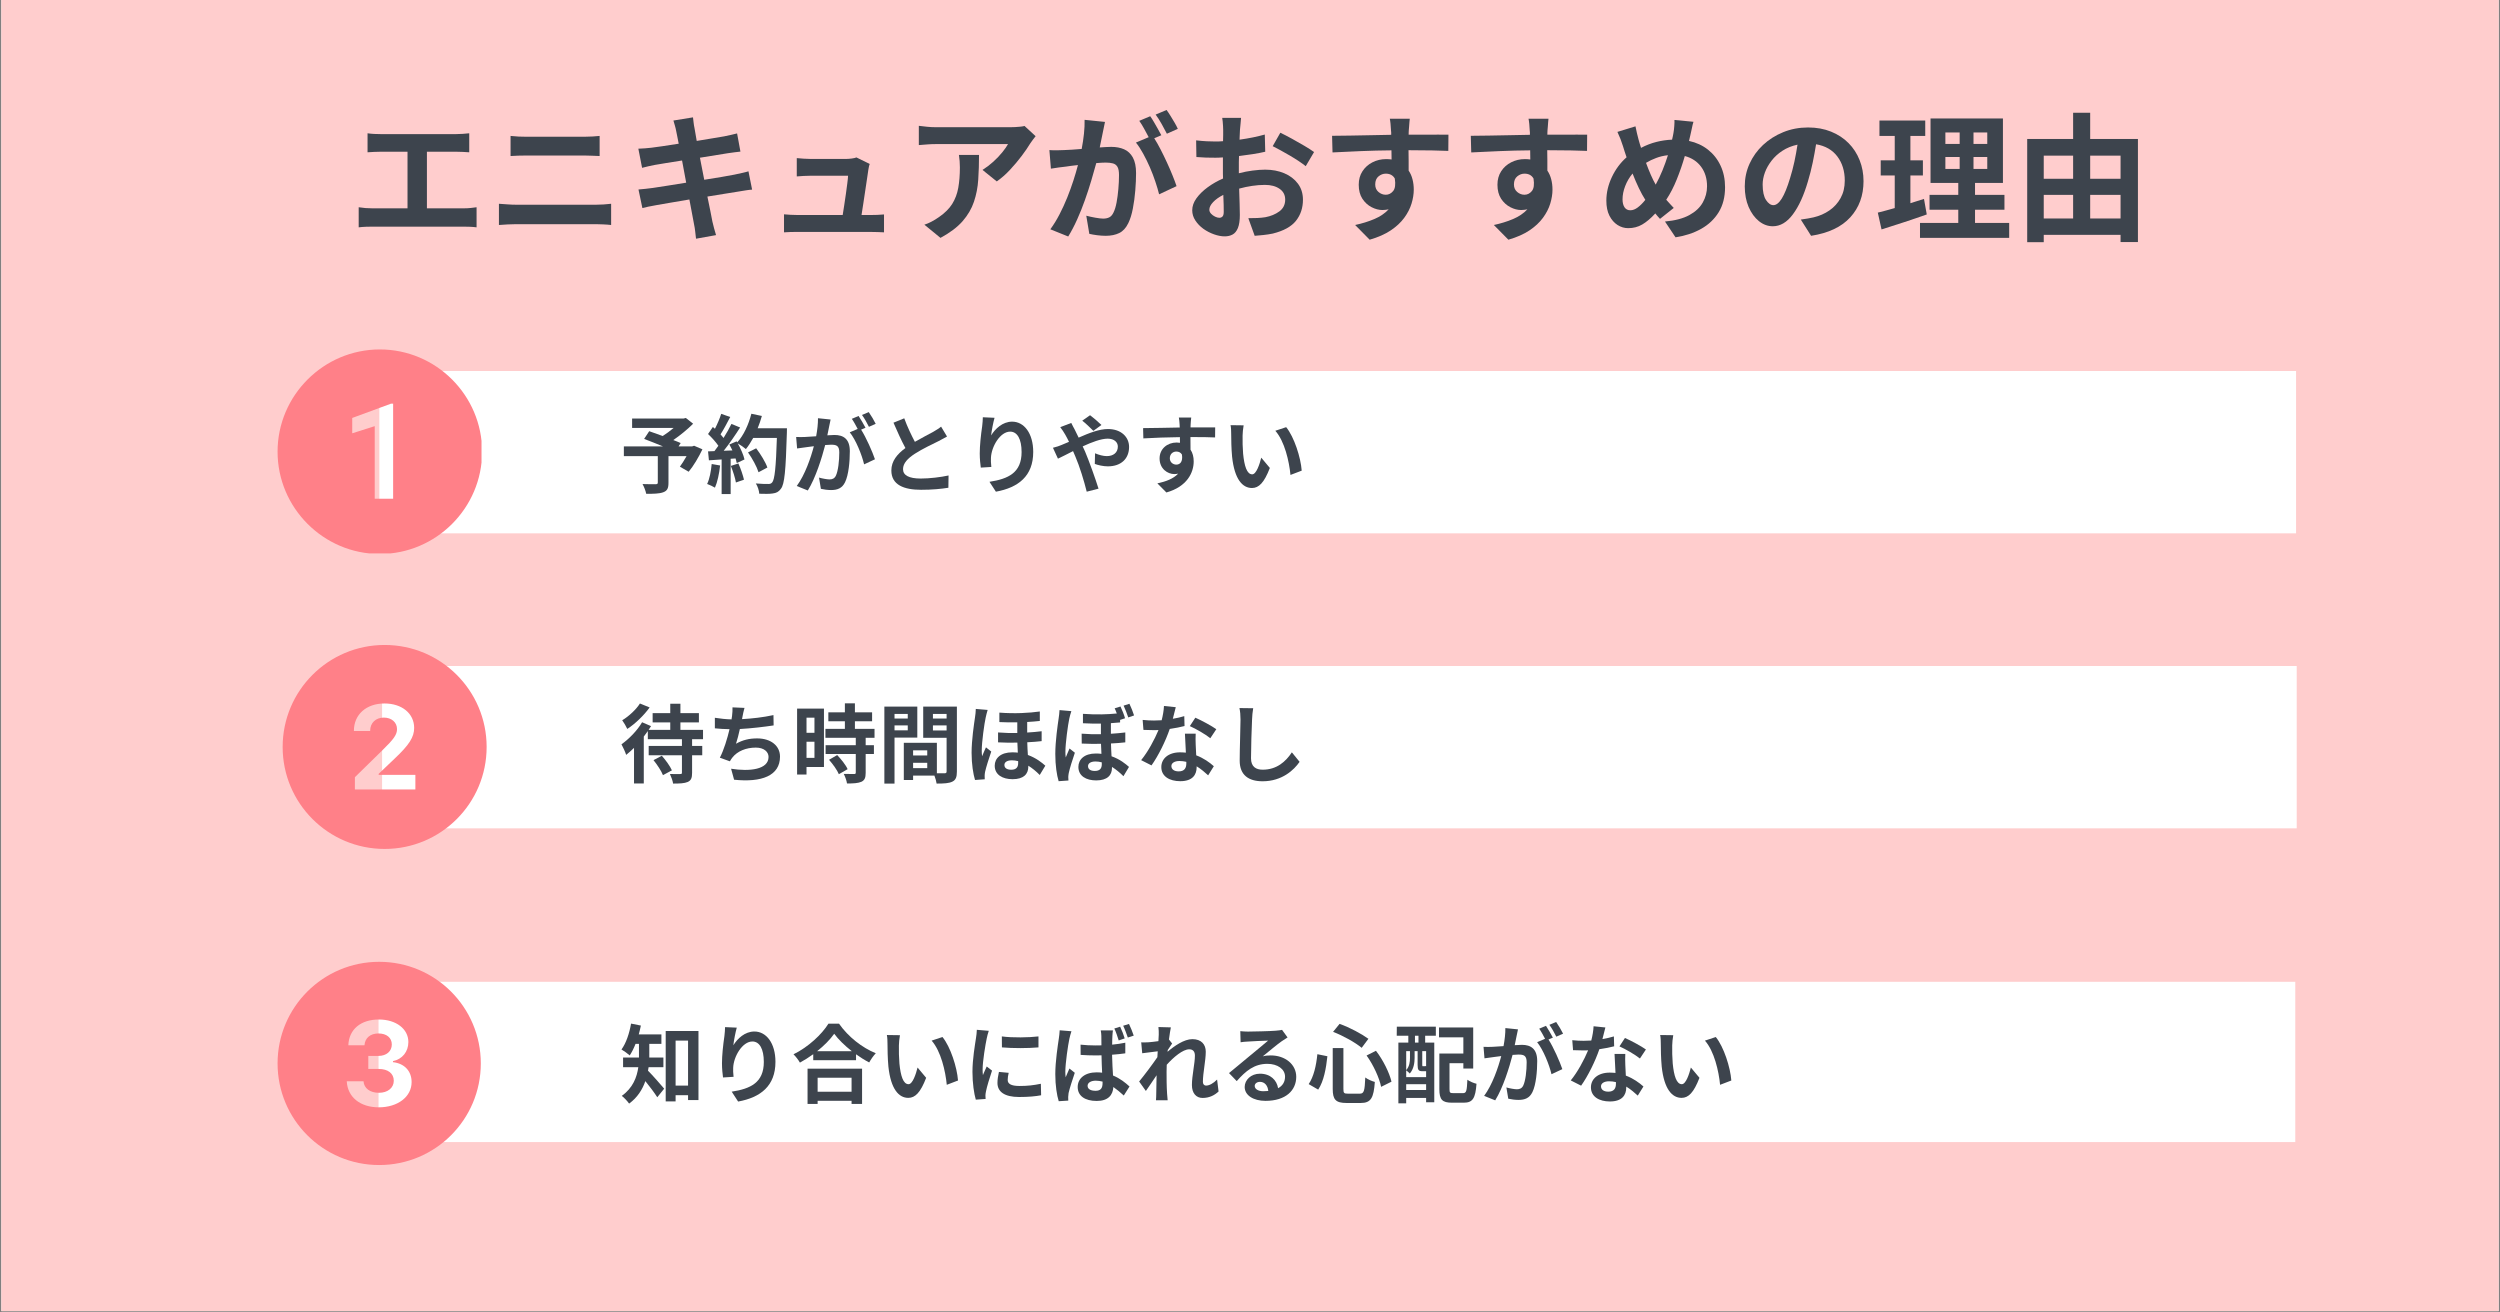
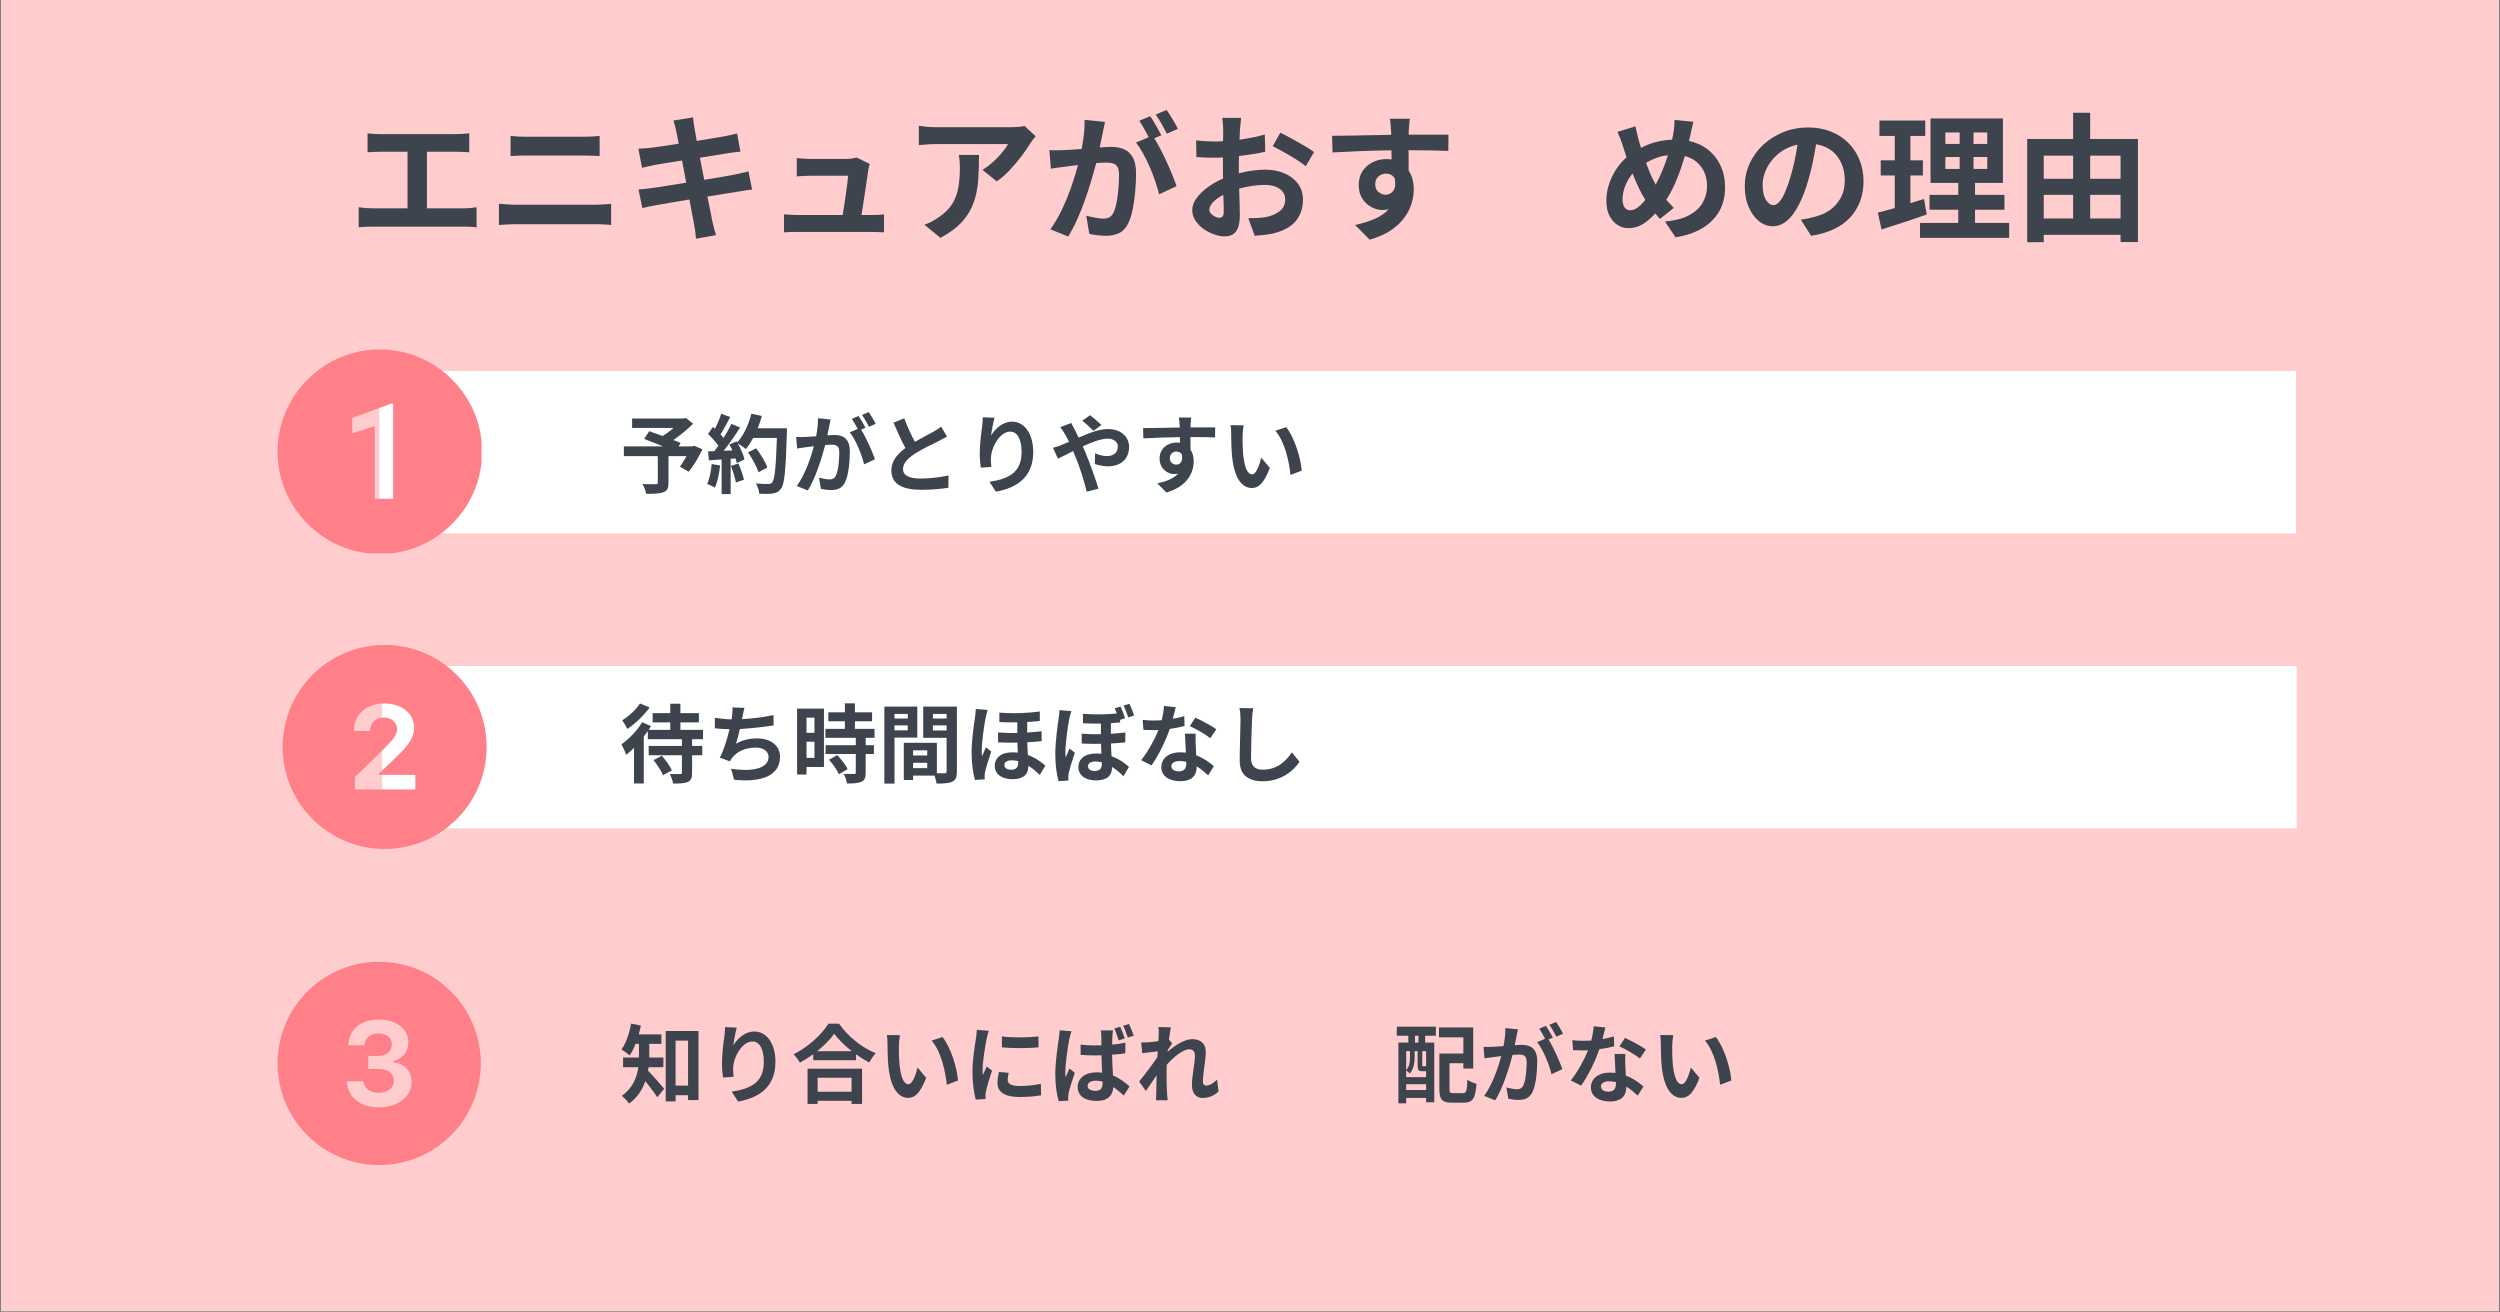
<svg xmlns="http://www.w3.org/2000/svg" width="1200" zoomAndPan="magnify" viewBox="0 0 900 472.5" height="630" preserveAspectRatio="xMidYMid meet" version="1.0">
  <rect x="0" y="0" width="900" height="472.5" fill="#808080" stroke="none" />
  <defs>
    <g />
    <clipPath id="90bcdccf9f">
      <path clip-rule="nonzero" d="M 0.477 0 L 899.523 0 L 899.523 472 L 0.477 472 Z M 0.477 0" />
    </clipPath>
    <clipPath id="1aa2204426">
      <path clip-rule="nonzero" d="M 136.562 133.57 L 826.582 133.57 L 826.582 192.008 L 136.562 192.008 Z M 136.562 133.57" />
    </clipPath>
    <clipPath id="057920189b">
-       <path clip-rule="nonzero" d="M 136.277 353.457 L 826.297 353.457 L 826.297 411.145 L 136.277 411.145 Z M 136.277 353.457" />
-     </clipPath>
+       </clipPath>
    <clipPath id="544507d159">
      <path clip-rule="nonzero" d="M 137.551 239.758 L 826.82 239.758 L 826.82 298.195 L 137.551 298.195 Z M 137.551 239.758" />
    </clipPath>
    <clipPath id="e8f78bf565">
      <path clip-rule="nonzero" d="M 99.926 125.797 L 173.348 125.797 L 173.348 199.219 L 99.926 199.219 Z M 99.926 125.797" />
    </clipPath>
    <clipPath id="d8c9693431">
      <path clip-rule="nonzero" d="M 101.754 232.188 L 175.176 232.188 L 175.176 305.609 L 101.754 305.609 Z M 101.754 232.188" />
    </clipPath>
    <clipPath id="83e5b35136">
      <path clip-rule="nonzero" d="M 99.926 346.25 L 173.348 346.25 L 173.348 419.672 L 99.926 419.672 Z M 99.926 346.25" />
    </clipPath>
  </defs>
  <g clip-path="url(#90bcdccf9f)">
    <path fill="#ffffff" fill-opacity="1" fill-rule="nonzero" d="M 0.477 0 L 899.523 0 L 899.523 472 L 0.477 472 Z M 0.477 0" />
    <path fill="#ffcdcd" fill-opacity="1" fill-rule="nonzero" d="M 0.477 0 L 899.523 0 L 899.523 472 L 0.477 472 Z M 0.477 0" />
  </g>
  <g clip-path="url(#1aa2204426)">
    <path fill="#ffffff" fill-opacity="1" fill-rule="nonzero" d="M 136.562 133.57 L 826.582 133.57 L 826.582 192.008 L 136.562 192.008 Z M 136.562 133.57" />
  </g>
  <g clip-path="url(#057920189b)">
    <path fill="#ffffff" fill-opacity="1" fill-rule="nonzero" d="M 136.277 353.457 L 826.297 353.457 L 826.297 411.145 L 136.277 411.145 Z M 136.277 353.457" />
  </g>
  <g clip-path="url(#544507d159)">
    <path fill="#ffffff" fill-opacity="1" fill-rule="nonzero" d="M 137.551 239.758 L 826.82 239.758 L 826.82 298.195 L 137.551 298.195 Z M 137.551 239.758" />
  </g>
  <g clip-path="url(#e8f78bf565)">
    <path fill="#ff8088" fill-opacity="1" fill-rule="nonzero" d="M 136.742 125.797 C 116.492 125.797 99.926 142.363 99.926 162.613 C 99.926 182.863 116.492 199.43 136.742 199.43 C 156.992 199.43 173.559 182.863 173.559 162.613 C 173.559 142.363 156.992 125.797 136.742 125.797 Z M 141.527 179.551 L 134.902 179.551 L 134.902 153.41 L 126.801 155.988 L 126.801 150.465 L 140.793 145.309 L 141.527 145.309 Z M 141.527 179.551" />
  </g>
  <g clip-path="url(#d8c9693431)">
    <path fill="#ff8088" fill-opacity="1" fill-rule="nonzero" d="M 138.469 232.188 C 118.191 232.188 101.754 248.629 101.754 268.906 C 101.754 289.184 118.191 305.621 138.469 305.621 C 158.746 305.621 175.188 289.184 175.188 268.906 C 175.188 248.629 158.746 232.188 138.469 232.188 Z M 149.535 284.203 L 127.762 284.203 L 127.762 279.793 L 137.613 270.148 C 141.859 266.008 142.926 264.441 142.926 262.473 C 142.926 260.047 140.957 258.332 138.199 258.332 C 135.27 258.332 133.262 260.254 133.262 263.035 L 133.262 263.16 L 127.406 263.16 L 127.406 263.059 C 127.406 257.223 131.883 253.25 138.41 253.25 C 144.707 253.25 149.098 256.867 149.098 262.055 C 149.098 265.336 147.32 268.16 142.09 273.078 L 136.316 278.578 L 136.316 278.957 L 149.535 278.957 Z M 149.535 284.203" />
  </g>
  <g clip-path="url(#83e5b35136)">
    <path fill="#ff8088" fill-opacity="1" fill-rule="nonzero" d="M 136.508 346.25 C 116.305 346.25 99.926 362.629 99.926 382.832 C 99.926 403.035 116.305 419.414 136.508 419.414 C 156.711 419.414 173.09 403.035 173.09 382.832 C 173.09 362.629 156.711 346.25 136.508 346.25 Z M 136.363 398.637 C 129.652 398.637 125.109 394.93 124.84 389.262 L 130.863 389.262 C 131.051 391.805 133.199 393.406 136.426 393.406 C 139.57 393.406 141.762 391.637 141.762 389.07 C 141.762 386.445 139.695 384.82 136.324 384.82 L 132.59 384.82 L 132.59 380.129 L 136.258 380.129 C 139.113 380.129 141.051 378.465 141.051 376.004 C 141.051 373.586 139.176 372.043 136.238 372.043 C 133.32 372.043 131.379 373.688 131.215 376.297 L 125.402 376.297 C 125.609 370.605 129.84 367.023 136.406 367.023 C 142.57 367.023 147.012 370.398 147.012 375.129 C 147.012 378.609 144.82 381.316 141.469 382.004 L 141.469 382.379 C 145.598 382.836 148.18 385.59 148.18 389.551 C 148.18 394.824 143.219 398.637 136.363 398.637 Z M 136.363 398.637" />
  </g>
  <g fill="#3d444d" fill-opacity="1">
    <g transform="translate(223.074, 175.152)">
      <g>
        <path d="M 26.797 -14.688 L 26.109 -14.453 L 21.219 -14.453 L 21.969 -15.656 C 21.25 -16 20.328 -16.328 19.312 -16.734 C 21.906 -18.5 24.469 -20.641 26.453 -22.609 L 23.828 -24.688 L 22.984 -24.469 L 4.484 -24.469 L 4.484 -21.094 L 19.422 -21.094 C 18.219 -20.047 16.828 -19.031 15.5 -18.188 C 13.766 -18.844 12.031 -19.422 10.641 -19.922 L 8.812 -17.141 C 10.797 -16.391 13.297 -15.406 15.594 -14.453 L 1.516 -14.453 L 1.516 -10.953 L 13.734 -10.953 L 13.734 -1.453 C 13.734 -0.984 13.547 -0.859 12.969 -0.828 C 12.344 -0.828 10.047 -0.828 8.234 -0.891 C 8.781 0.062 9.375 1.578 9.562 2.625 C 12.219 2.625 14.234 2.594 15.656 2.078 C 17.141 1.547 17.578 0.625 17.578 -1.328 L 17.578 -10.953 L 24.094 -10.953 C 23.328 -9.562 22.422 -8.172 21.688 -7.141 L 24.844 -5.328 C 26.578 -7.391 28.406 -10.484 29.797 -13.391 Z M 26.797 -14.688" />
      </g>
    </g>
  </g>
  <g fill="#3d444d" fill-opacity="1">
    <g transform="translate(254.006, 175.152)">
      <g>
        <path d="M 2.203 -8.109 C 1.953 -5.5 1.453 -2.75 0.562 -0.922 C 1.359 -0.656 2.719 0 3.375 0.406 C 4.266 -1.578 4.922 -4.672 5.234 -7.578 Z M 9.094 -7.422 C 9.875 -5.531 10.672 -3.031 10.922 -1.453 L 13.828 -2.469 C 13.453 -4.047 12.656 -6.469 11.812 -8.297 Z M 18.75 -20.969 C 19.328 -22.406 19.859 -23.891 20.266 -25.406 L 16.484 -26.203 C 15.5 -22.312 13.672 -18.344 11.391 -15.906 L 11.172 -16.266 L 8.562 -15.125 C 8.938 -14.484 9.312 -13.734 9.656 -13 L 6.531 -12.875 C 8.531 -15.375 10.703 -18.531 12.438 -21.25 L 9.312 -22.547 C 8.562 -21 7.578 -19.219 6.469 -17.484 C 6.156 -17.875 5.781 -18.344 5.391 -18.781 C 6.5 -20.516 7.766 -22.891 8.875 -25.031 L 5.625 -26.172 C 5.141 -24.562 4.234 -22.484 3.375 -20.797 C 3.125 -21 2.875 -21.219 2.625 -21.438 L 0.891 -18.906 C 2.203 -17.672 3.719 -16 4.609 -14.672 C 4.141 -13.984 3.656 -13.328 3.188 -12.75 L 0.891 -12.656 L 1.203 -9.438 L 5.781 -9.75 L 5.781 2.719 L 9.031 2.719 L 9.031 -10 L 10.797 -10.109 C 10.984 -9.5 11.141 -8.938 11.234 -8.453 L 14.016 -9.75 C 13.672 -11.297 12.688 -13.578 11.594 -15.531 C 12.531 -14.969 13.891 -14.047 14.516 -13.484 C 15.438 -14.609 16.297 -15.969 17.141 -17.484 L 25.672 -17.484 C 25.344 -6.938 24.875 -2.406 23.953 -1.453 C 23.578 -1.047 23.234 -0.922 22.641 -0.922 C 21.812 -0.922 20.047 -0.922 18.094 -1.109 C 18.781 -0.062 19.281 1.547 19.328 2.594 C 21.125 2.656 23.047 2.688 24.156 2.5 C 25.469 2.312 26.266 1.984 27.125 0.797 C 28.438 -0.828 28.859 -5.719 29.266 -19.281 C 29.297 -19.734 29.297 -20.969 29.297 -20.969 Z M 22.25 -6.844 C 21.594 -8.781 19.828 -11.625 18.219 -13.766 L 15.281 -12.281 C 16.859 -10.047 18.469 -7.078 19.062 -5.141 Z M 22.25 -6.844" />
      </g>
    </g>
  </g>
  <g fill="#3d444d" fill-opacity="1">
    <g transform="translate(284.939, 175.152)">
      <g>
        <path d="M 30.312 -22.578 C 29.797 -23.672 28.641 -25.609 27.812 -26.797 L 25.375 -25.766 C 26.234 -24.625 27.219 -22.797 27.875 -21.5 Z M 9.531 -24.594 C 9.562 -22.672 9.312 -20.453 8.875 -18.094 C 7.328 -17.969 5.875 -17.875 4.922 -17.844 C 3.812 -17.812 2.781 -17.766 1.672 -17.844 L 2.016 -13.703 C 2.969 -13.859 4.547 -14.078 5.406 -14.172 C 6 -14.266 6.953 -14.391 8.047 -14.516 C 6.953 -10.328 4.859 -4.203 1.891 -0.188 L 5.875 1.422 C 8.688 -3.094 10.922 -10.297 12.125 -14.938 C 13 -15 13.734 -15.062 14.234 -15.062 C 16.156 -15.062 17.203 -14.719 17.203 -12.281 C 17.203 -9.25 16.797 -5.594 15.969 -3.891 C 15.469 -2.875 14.688 -2.562 13.672 -2.562 C 12.875 -2.562 11.078 -2.875 9.906 -3.219 L 10.578 0.828 C 11.594 1.078 13.094 1.266 14.234 1.266 C 16.578 1.266 18.25 0.594 19.281 -1.547 C 20.578 -4.203 21 -9.094 21 -12.719 C 21 -17.109 18.719 -18.562 15.469 -18.562 C 14.844 -18.562 13.922 -18.5 12.906 -18.438 C 13.125 -19.547 13.359 -20.672 13.547 -21.594 C 13.703 -22.375 13.891 -23.328 14.078 -24.125 Z M 26.641 -21.156 C 26.016 -22.312 24.938 -24.25 24.156 -25.406 L 21.719 -24.375 C 22.422 -23.391 23.203 -21.906 23.828 -20.734 L 20.969 -19.516 C 23.172 -16.797 25.344 -11.391 26.141 -7.984 L 30.047 -9.812 C 29.141 -12.5 26.859 -17.672 25.062 -20.484 Z M 26.641 -21.156" />
      </g>
    </g>
  </g>
  <g fill="#3d444d" fill-opacity="1">
    <g transform="translate(315.871, 175.152)">
      <g>
        <path d="M 22.922 -21.562 C 22.156 -20.906 21.25 -20.391 20.109 -19.703 C 18.656 -18.906 16 -17.547 13.484 -16.094 C 12.25 -18.438 10.828 -21.375 9.656 -24.562 L 5.781 -22.984 C 7.172 -19.734 8.656 -16.484 10.078 -13.859 C 7.141 -11.688 5.016 -9.188 5.016 -5.781 C 5.016 -0.531 9.625 1.172 15.719 1.172 C 19.703 1.172 22.953 0.859 25.547 0.438 L 25.609 -3.984 C 22.891 -3.375 18.75 -2.875 15.594 -2.875 C 11.359 -2.875 9.219 -4.047 9.219 -6.25 C 9.219 -8.391 10.922 -10.141 13.484 -11.812 C 16.266 -13.609 20.109 -15.406 22.031 -16.359 C 23.141 -16.922 24.125 -17.453 25.062 -18 Z M 22.922 -21.562" />
      </g>
    </g>
  </g>
  <g fill="#3d444d" fill-opacity="1">
    <g transform="translate(346.803, 175.152)">
      <g>
        <path d="M 7.016 -24.938 C 6.984 -24.062 6.938 -22.828 6.781 -21.719 C 6.312 -18.562 5.906 -14.75 5.906 -11.906 C 5.906 -9.875 6.125 -7.984 6.281 -6.812 L 10.078 -7.047 C 9.906 -8.484 9.906 -9.469 9.938 -10.297 C 10.078 -14.328 13.234 -19.766 16.859 -19.766 C 19.391 -19.766 20.969 -17.141 20.969 -12.406 C 20.969 -4.984 16.219 -2.75 9.406 -1.703 L 11.719 1.859 C 19.828 0.375 25.156 -3.781 25.156 -12.438 C 25.156 -19.188 21.844 -23.359 17.578 -23.359 C 14.109 -23.359 11.453 -20.766 10 -18.406 C 10.172 -20.109 10.797 -23.234 11.234 -24.75 Z M 7.016 -24.938" />
      </g>
    </g>
  </g>
  <g fill="#3d444d" fill-opacity="1">
    <g transform="translate(377.735, 175.152)">
      <g>
        <path d="M 18.781 -22.156 C 17.703 -23.234 15.812 -24.844 14.688 -25.672 L 11.875 -23.703 C 13.094 -22.797 14.781 -21.125 15.875 -20.047 Z M 3.953 -21.375 C 4.578 -20.578 5.328 -19.453 5.75 -18.688 C 6.219 -17.875 6.656 -17.016 7.109 -16.094 C 6.188 -15.688 5.266 -15.281 4.359 -14.938 C 3.859 -14.688 2.5 -14.234 1.328 -13.953 L 3.125 -10.031 C 4.422 -10.609 6.375 -11.656 8.562 -12.75 L 9.375 -10.859 C 10.953 -7.203 12.531 -1.984 13.484 1.859 L 17.734 0.766 C 16.672 -2.656 14.328 -9.219 12.906 -12.562 L 12.031 -14.453 C 15.312 -15.969 18.656 -17.234 21.031 -17.234 C 23.359 -17.234 24.688 -15.969 24.688 -14.391 C 24.688 -12.188 23.047 -10.953 20.703 -10.953 C 19.391 -10.953 17.844 -11.391 16.484 -11.969 L 16.391 -8.141 C 17.547 -7.703 19.453 -7.266 21.094 -7.266 C 25.797 -7.266 28.734 -9.969 28.734 -14.266 C 28.734 -17.812 25.891 -20.703 21.125 -20.703 C 18 -20.703 14.297 -19.25 10.578 -17.609 C 10.109 -18.625 9.625 -19.609 9.156 -20.516 C 8.812 -21.062 8.203 -22.344 7.922 -22.891 Z M 3.953 -21.375" />
      </g>
    </g>
  </g>
  <g fill="#3d444d" fill-opacity="1">
    <g transform="translate(408.668, 175.152)">
      <g>
        <path d="M 12.469 -10.172 C 12.469 -11.781 13.641 -12.594 14.812 -12.594 C 15.688 -12.594 16.391 -12.25 16.828 -11.516 C 17.234 -8.844 16.094 -7.891 14.812 -7.891 C 13.609 -7.891 12.469 -8.75 12.469 -10.172 Z M 28.797 -21.281 C 27.188 -21.312 23.016 -21.281 19.922 -21.281 C 19.922 -21.656 19.953 -21.969 19.953 -22.219 C 19.984 -22.703 20.078 -24.344 20.172 -24.844 L 15.719 -24.844 C 15.844 -24.344 15.938 -23.172 16 -22.188 C 16.031 -21.969 16.031 -21.625 16.031 -21.25 C 11.906 -21.188 6.344 -21.031 2.844 -21.031 L 2.938 -17.328 C 6.719 -17.547 11.453 -17.734 16.094 -17.781 L 16.125 -15.75 C 15.75 -15.812 15.344 -15.844 14.906 -15.844 C 11.578 -15.844 8.781 -13.578 8.781 -10.109 C 8.781 -6.375 11.688 -4.484 14.078 -4.484 C 14.578 -4.484 15.031 -4.547 15.469 -4.641 C 13.766 -2.812 11.078 -1.797 7.984 -1.141 L 11.234 2.141 C 18.719 0.031 21.062 -5.047 21.062 -9.031 C 21.062 -10.641 20.703 -12.125 19.922 -13.266 C 19.922 -14.609 19.922 -16.266 19.891 -17.812 C 24.031 -17.812 26.922 -17.766 28.766 -17.672 Z M 28.797 -21.281" />
      </g>
    </g>
  </g>
  <g fill="#3d444d" fill-opacity="1">
    <g transform="translate(439.6, 175.152)">
      <g>
        <path d="M 8.109 -22.031 L 3.406 -22.094 C 3.594 -21.156 3.625 -19.859 3.625 -19 C 3.625 -17.109 3.688 -13.547 3.953 -10.734 C 4.828 -2.5 7.766 0.531 11.109 0.531 C 13.578 0.531 15.5 -1.359 17.547 -6.688 L 14.453 -10.391 C 13.859 -7.984 12.656 -4.391 11.203 -4.391 C 9.281 -4.391 8.359 -7.391 7.922 -11.812 C 7.734 -14.016 7.703 -16.328 7.734 -18.312 C 7.734 -19.156 7.891 -20.938 8.109 -22.031 Z M 23.422 -21.375 L 19.516 -20.078 C 22.859 -16.297 24.5 -9.094 24.969 -4.172 L 29.016 -5.719 C 28.672 -10.422 26.328 -17.812 23.422 -21.375 Z M 23.422 -21.375" />
      </g>
    </g>
  </g>
  <g fill="#3d444d" fill-opacity="1">
    <g transform="translate(223.074, 394.701)">
      <g>
        <path d="M 15.75 -10.516 L 15.75 -13.984 L 10.672 -13.984 L 10.672 -18.906 L 15.031 -18.906 L 15.031 -22.312 L 6.875 -22.312 C 7.172 -23.359 7.422 -24.406 7.641 -25.5 L 4.109 -26.203 C 3.5 -22.672 2.312 -19.125 0.656 -16.891 C 1.484 -16.422 2.938 -15.375 3.625 -14.75 C 4.391 -15.906 5.109 -17.328 5.719 -18.906 L 6.953 -18.906 L 6.953 -13.984 L 1.234 -13.984 L 1.234 -10.516 L 6.719 -10.516 C 6.219 -6.938 4.797 -3.062 0.766 -0.188 C 1.547 0.375 2.906 1.828 3.406 2.594 C 6.375 0.438 8.203 -2.469 9.25 -5.5 C 10.766 -3.625 12.531 -1.297 13.547 0.312 L 16.031 -2.781 C 15.156 -3.812 11.812 -7.672 10.203 -9.25 C 10.297 -9.656 10.359 -10.078 10.422 -10.516 Z M 20.141 -3.891 L 20.141 -20.078 L 24.625 -20.078 L 24.625 -3.891 Z M 16.578 -23.547 L 16.578 1.797 L 20.141 1.797 L 20.141 -0.438 L 24.625 -0.438 L 24.625 1.328 L 28.375 1.328 L 28.375 -23.547 Z M 16.578 -23.547" />
      </g>
    </g>
  </g>
  <g fill="#3d444d" fill-opacity="1">
    <g transform="translate(254.006, 394.701)">
      <g>
        <path d="M 7.016 -24.938 C 6.984 -24.062 6.938 -22.828 6.781 -21.719 C 6.312 -18.562 5.906 -14.75 5.906 -11.906 C 5.906 -9.875 6.125 -7.984 6.281 -6.812 L 10.078 -7.047 C 9.906 -8.484 9.906 -9.469 9.938 -10.297 C 10.078 -14.328 13.234 -19.766 16.859 -19.766 C 19.391 -19.766 20.969 -17.141 20.969 -12.406 C 20.969 -4.984 16.219 -2.75 9.406 -1.703 L 11.719 1.859 C 19.828 0.375 25.156 -3.781 25.156 -12.438 C 25.156 -19.188 21.844 -23.359 17.578 -23.359 C 14.109 -23.359 11.453 -20.766 10 -18.406 C 10.172 -20.109 10.797 -23.234 11.234 -24.75 Z M 7.016 -24.938" />
      </g>
    </g>
  </g>
  <g fill="#3d444d" fill-opacity="1">
    <g transform="translate(284.939, 394.701)">
      <g>
        <path d="M 21.625 -6.719 L 21.625 -1.672 L 9.406 -1.672 L 9.406 -6.719 Z M 5.781 2.719 L 9.406 2.719 L 9.406 1.578 L 21.625 1.578 L 21.625 2.719 L 25.406 2.719 L 25.406 -9.969 L 5.781 -9.969 Z M 9.219 -16.266 C 11.75 -18.281 13.922 -20.484 15.375 -22.547 C 16.859 -20.516 19.156 -18.281 21.719 -16.266 Z M 13.297 -26.172 C 10.984 -22.406 6.031 -17.734 0.719 -15.156 C 1.516 -14.391 2.531 -13.062 3.031 -12.156 C 4.672 -13.062 6.312 -14.078 7.828 -15.188 L 7.828 -13.031 L 23.234 -13.031 L 23.234 -15.156 C 24.781 -14.047 26.391 -13.031 27.969 -12.219 C 28.609 -13.359 29.453 -14.578 30.344 -15.531 C 25.438 -17.516 20.422 -21.438 17.109 -26.172 Z M 13.297 -26.172" />
      </g>
    </g>
  </g>
  <g fill="#3d444d" fill-opacity="1">
    <g transform="translate(315.871, 394.701)">
      <g>
        <path d="M 8.109 -22.031 L 3.406 -22.094 C 3.594 -21.156 3.625 -19.859 3.625 -19 C 3.625 -17.109 3.688 -13.547 3.953 -10.734 C 4.828 -2.5 7.766 0.531 11.109 0.531 C 13.578 0.531 15.5 -1.359 17.547 -6.688 L 14.453 -10.391 C 13.859 -7.984 12.656 -4.391 11.203 -4.391 C 9.281 -4.391 8.359 -7.391 7.922 -11.812 C 7.734 -14.016 7.703 -16.328 7.734 -18.312 C 7.734 -19.156 7.891 -20.938 8.109 -22.031 Z M 23.422 -21.375 L 19.516 -20.078 C 22.859 -16.297 24.5 -9.094 24.969 -4.172 L 29.016 -5.719 C 28.672 -10.422 26.328 -17.812 23.422 -21.375 Z M 23.422 -21.375" />
      </g>
    </g>
  </g>
  <g fill="#3d444d" fill-opacity="1">
    <g transform="translate(346.803, 394.701)">
      <g>
        <path d="M 13.859 -21.594 L 13.891 -17.641 C 17.734 -17.297 23.266 -17.297 27.047 -17.641 L 27.047 -21.594 C 23.734 -21.188 17.641 -21.062 13.859 -21.594 Z M 12.812 -8.812 C 12.5 -7.391 12.281 -6.094 12.281 -4.828 C 12.281 -1.703 14.781 0.219 20.078 0.219 C 23.547 0.219 26.016 -0.031 28 -0.406 L 27.906 -4.547 C 25.25 -3.984 22.984 -3.75 20.234 -3.75 C 17.141 -3.75 15.969 -4.547 15.969 -5.906 C 15.969 -6.75 16.094 -7.484 16.328 -8.484 Z M 4.859 -23.969 C 4.859 -23.016 4.672 -21.844 4.547 -20.969 C 4.203 -18.625 3.281 -13.453 3.281 -8.844 C 3.281 -4.703 3.859 -0.953 4.484 1.172 L 8.016 0.922 C 7.984 0.5 7.984 0 7.953 -0.344 C 7.953 -0.656 8.047 -1.328 8.141 -1.766 C 8.453 -3.406 9.469 -6.719 10.328 -9.281 L 8.422 -10.766 C 7.984 -9.781 7.484 -8.75 7.047 -7.672 C 6.953 -8.328 6.938 -9.062 6.938 -9.656 C 6.938 -12.719 7.984 -18.844 8.422 -20.875 C 8.531 -21.438 8.906 -22.984 9.156 -23.609 Z M 4.859 -23.969" />
      </g>
    </g>
  </g>
  <g fill="#3d444d" fill-opacity="1">
    <g transform="translate(377.735, 394.701)">
      <g>
        <path d="M 30.406 -21.875 C 30.016 -23.047 29.297 -24.875 28.703 -26.078 L 26.609 -25.438 C 27.219 -24.188 27.812 -22.516 28.281 -21.188 Z M 27.156 -20.875 C 26.797 -22.062 26.109 -23.891 25.516 -25.094 L 23.422 -24.438 C 24.031 -23.203 24.562 -21.5 25 -20.141 Z M 3.75 -23.797 C 3.719 -22.828 3.562 -21.656 3.438 -20.797 C 3.094 -18.438 2.172 -12.656 2.172 -8.016 C 2.172 -3.859 2.75 -0.375 3.406 1.734 L 6.844 1.516 C 6.812 1.078 6.812 0.562 6.812 0.219 C 6.812 -0.094 6.875 -0.766 6.953 -1.203 C 7.328 -2.875 8.328 -5.969 9.188 -8.5 L 7.266 -10.031 C 6.844 -9 6.312 -7.953 5.906 -6.875 C 5.812 -7.516 5.781 -8.266 5.781 -8.844 C 5.781 -11.906 6.781 -18.656 7.234 -20.703 C 7.359 -21.25 7.734 -22.828 7.984 -23.453 Z M 19.188 -4.797 C 19.188 -2.969 18.531 -2.016 16.672 -2.016 C 15.031 -2.016 13.797 -2.562 13.797 -3.812 C 13.797 -4.922 15 -5.656 16.734 -5.656 C 17.578 -5.656 18.375 -5.531 19.188 -5.328 Z M 27.375 -19.328 C 25.922 -19.031 24.312 -18.781 22.641 -18.625 C 22.641 -19.984 22.703 -21.125 22.734 -21.812 C 22.766 -22.453 22.828 -23.172 22.922 -23.766 L 18.531 -23.766 C 18.656 -23.172 18.75 -22.25 18.75 -21.75 C 18.75 -21.094 18.781 -19.859 18.781 -18.375 C 18.062 -18.344 17.359 -18.344 16.641 -18.344 C 14.781 -18.344 13.031 -18.438 11.266 -18.625 L 11.297 -14.938 C 13.094 -14.812 14.844 -14.75 16.641 -14.75 C 17.359 -14.75 18.062 -14.781 18.812 -14.781 C 18.844 -12.625 18.938 -10.422 19.031 -8.531 C 18.406 -8.625 17.734 -8.656 17.047 -8.656 C 12.844 -8.656 10.234 -6.5 10.234 -3.375 C 10.234 -0.156 12.875 1.641 17.078 1.641 C 21.219 1.641 22.891 -0.469 23.078 -3.375 C 24.281 -2.531 25.516 -1.516 26.828 -0.312 L 28.891 -3.562 C 27.438 -4.891 25.516 -6.469 22.953 -7.516 C 22.828 -9.594 22.672 -12.062 22.609 -15 C 24.281 -15.125 25.922 -15.281 27.375 -15.5 Z M 27.375 -19.328" />
      </g>
    </g>
  </g>
  <g fill="#3d444d" fill-opacity="1">
    <g transform="translate(408.668, 394.701)">
      <g>
        <path d="M 29.484 -6.062 C 28.125 -4.672 26.672 -3.891 25.547 -3.891 C 24.781 -3.891 24.375 -4.422 24.375 -5.234 C 24.375 -8.422 25.406 -12.906 25.406 -16.094 C 25.406 -18.656 23.859 -20.609 20.578 -20.609 C 17.609 -20.609 14.078 -18.156 11.656 -16.062 C 11.688 -16.266 11.719 -16.484 11.719 -16.703 C 12.25 -17.516 12.906 -18.5 13.297 -19.031 L 12.156 -20.484 C 12.406 -22.406 12.656 -23.969 12.844 -24.844 L 8.359 -24.969 C 8.5 -24.031 8.484 -23.109 8.484 -22.25 C 8.484 -21.906 8.422 -21.031 8.359 -19.891 C 7.047 -19.703 5.719 -19.547 4.828 -19.484 C 3.75 -19.422 3.031 -19.422 2.172 -19.453 L 2.531 -15.531 C 4.266 -15.75 6.625 -16.062 8.109 -16.234 L 7.984 -14.109 C 6.25 -11.547 3.156 -7.453 1.422 -5.359 L 3.844 -1.953 C 4.891 -3.406 6.375 -5.656 7.703 -7.609 C 7.641 -5.016 7.641 -3.25 7.578 -0.859 C 7.578 -0.375 7.547 0.75 7.484 1.391 L 11.688 1.391 C 11.625 0.719 11.516 -0.406 11.484 -0.953 C 11.297 -3.844 11.297 -6.406 11.297 -8.906 C 11.297 -9.688 11.328 -10.516 11.359 -11.391 C 13.828 -14.141 17.172 -16.953 19.453 -16.953 C 20.734 -16.953 21.5 -16.219 21.5 -14.688 C 21.5 -11.906 20.422 -7.422 20.422 -4.078 C 20.422 -1.141 21.969 0.562 24.25 0.562 C 26.734 0.562 28.609 -0.438 30.016 -1.766 Z M 29.484 -6.062" />
      </g>
    </g>
  </g>
  <g fill="#3d444d" fill-opacity="1">
    <g transform="translate(439.6, 394.701)">
      <g>
-         <path d="M 15.188 -1.859 C 13.391 -1.859 12.094 -2.625 12.094 -3.781 C 12.094 -4.547 12.844 -5.234 13.984 -5.234 C 15.656 -5.234 16.797 -3.922 16.984 -1.953 C 16.422 -1.891 15.844 -1.859 15.188 -1.859 Z M 21.938 -23.953 C 21.562 -23.859 20.859 -23.734 19.578 -23.641 C 17.844 -23.484 11.297 -23.328 9.688 -23.328 C 8.812 -23.328 7.766 -23.391 6.906 -23.484 L 7.016 -19.484 C 7.734 -19.609 8.688 -19.703 9.531 -19.734 C 11.141 -19.859 15.344 -20.047 16.922 -20.078 C 15.406 -18.75 12.219 -16.188 10.516 -14.75 C 8.688 -13.266 5.016 -10.141 2.844 -8.391 L 5.625 -5.5 C 8.906 -9.219 11.969 -11.719 16.672 -11.719 C 20.234 -11.719 23.016 -9.875 23.016 -7.109 C 23.016 -5.266 22.188 -3.844 20.516 -2.938 C 20.047 -5.844 17.766 -8.172 13.984 -8.172 C 10.734 -8.172 8.484 -5.875 8.484 -3.406 C 8.484 -0.344 11.688 1.609 15.969 1.609 C 23.359 1.609 27.047 -2.234 27.047 -7.047 C 27.047 -11.516 23.078 -14.75 17.875 -14.75 C 16.891 -14.75 16.031 -14.688 15 -14.422 C 16.922 -15.969 20.141 -18.688 21.781 -19.828 C 22.453 -20.297 23.172 -20.766 23.922 -21.219 Z M 21.938 -23.953" />
-       </g>
+         </g>
    </g>
  </g>
  <g fill="#3d444d" fill-opacity="1">
    <g transform="translate(470.532, 394.701)">
      <g>
-         <path d="M 21.438 -14.719 C 23.891 -11.328 26.047 -6.594 26.672 -3.438 L 30.406 -5.297 C 29.641 -8.5 27.438 -13.031 24.812 -16.422 Z M 3.719 -15.188 C 3.312 -11.078 2.406 -7.078 0.594 -4.422 L 4.016 -2.438 C 6.062 -5.469 6.875 -10.203 7.328 -14.453 Z M 9.375 -23.234 C 13 -21.844 17.297 -19.453 19.672 -17.484 L 22.094 -20.734 C 19.641 -22.516 15.375 -24.812 11.719 -26.109 Z M 9.25 -17.391 L 9.25 -2.688 C 9.25 1.172 10.328 2.375 14.266 2.375 L 19.312 2.375 C 23.016 2.375 24 0.562 24.406 -5.203 C 23.391 -5.469 21.844 -6.125 20.969 -6.812 C 20.766 -1.953 20.516 -0.984 19 -0.984 L 14.75 -0.984 C 13.297 -0.984 13.094 -1.203 13.094 -2.688 L 13.094 -17.391 Z M 9.25 -17.391" />
-       </g>
+         </g>
    </g>
  </g>
  <g fill="#3d444d" fill-opacity="1">
    <g transform="translate(501.464, 394.701)">
      <g>
        <path d="M 9.188 -19.359 L 7.922 -19.359 L 7.922 -21.844 L 9.188 -21.844 Z M 11.938 -10.828 C 11.875 -10.859 11.812 -10.922 11.781 -10.953 C 11.719 -10.859 11.656 -10.859 11.391 -10.859 L 10.828 -10.859 C 10.578 -10.859 10.547 -10.891 10.547 -11.297 L 10.547 -16.297 L 11.938 -16.297 Z M 4.766 -2.297 L 4.766 -4.391 L 11.938 -4.391 L 11.938 -2.297 Z M 6.125 -16.297 L 6.125 -13.891 C 6.125 -12.5 5.969 -10.797 4.766 -9.469 L 4.766 -16.297 Z M 11.656 -9.062 C 11.75 -9.062 11.844 -9.062 11.938 -9.062 L 11.938 -6.938 L 4.766 -6.938 L 4.766 -9.375 C 5.141 -9.125 5.781 -8.531 6.062 -8.234 C 7.484 -9.844 7.797 -12.125 7.797 -13.859 L 7.797 -16.297 L 8.875 -16.297 L 8.875 -11.297 C 8.875 -9.469 9.281 -9.062 10.609 -9.062 Z M 1.359 -21.844 L 5.531 -21.844 L 5.531 -19.359 L 1.953 -19.359 L 1.953 2.5 L 4.766 2.5 L 4.766 0.562 L 11.938 0.562 L 11.938 2.109 L 14.875 2.109 L 14.875 -19.359 L 11.594 -19.359 L 11.594 -21.844 L 15.438 -21.844 L 15.438 -25.094 L 1.391 -25.094 Z M 21.75 -1.172 C 20.547 -1.172 20.359 -1.328 20.359 -2.625 L 20.359 -11.938 L 25.344 -11.938 L 25.344 -10.031 L 28.891 -10.031 L 28.891 -24.812 L 16.578 -24.812 L 16.578 -21.25 L 25.344 -21.25 L 25.344 -15.438 L 16.703 -15.438 L 16.703 -2.594 C 16.703 1.203 17.781 2.266 21.219 2.266 L 25.516 2.266 C 28.703 2.266 29.703 0.688 30.078 -4.547 C 29.109 -4.766 27.562 -5.406 26.797 -6 C 26.609 -1.922 26.422 -1.172 25.219 -1.172 Z M 21.75 -1.172" />
      </g>
    </g>
  </g>
  <g fill="#3d444d" fill-opacity="1">
    <g transform="translate(532.397, 394.701)">
      <g>
        <path d="M 30.312 -22.578 C 29.797 -23.672 28.641 -25.609 27.812 -26.797 L 25.375 -25.766 C 26.234 -24.625 27.219 -22.797 27.875 -21.5 Z M 9.531 -24.594 C 9.562 -22.672 9.312 -20.453 8.875 -18.094 C 7.328 -17.969 5.875 -17.875 4.922 -17.844 C 3.812 -17.812 2.781 -17.766 1.672 -17.844 L 2.016 -13.703 C 2.969 -13.859 4.547 -14.078 5.406 -14.172 C 6 -14.266 6.953 -14.391 8.047 -14.516 C 6.953 -10.328 4.859 -4.203 1.891 -0.188 L 5.875 1.422 C 8.688 -3.094 10.922 -10.297 12.125 -14.938 C 13 -15 13.734 -15.062 14.234 -15.062 C 16.156 -15.062 17.203 -14.719 17.203 -12.281 C 17.203 -9.25 16.797 -5.594 15.969 -3.891 C 15.469 -2.875 14.688 -2.562 13.672 -2.562 C 12.875 -2.562 11.078 -2.875 9.906 -3.219 L 10.578 0.828 C 11.594 1.078 13.094 1.266 14.234 1.266 C 16.578 1.266 18.25 0.594 19.281 -1.547 C 20.578 -4.203 21 -9.094 21 -12.719 C 21 -17.109 18.719 -18.562 15.469 -18.562 C 14.844 -18.562 13.922 -18.5 12.906 -18.438 C 13.125 -19.547 13.359 -20.672 13.547 -21.594 C 13.703 -22.375 13.891 -23.328 14.078 -24.125 Z M 26.641 -21.156 C 26.016 -22.312 24.938 -24.25 24.156 -25.406 L 21.719 -24.375 C 22.422 -23.391 23.203 -21.906 23.828 -20.734 L 20.969 -19.516 C 23.172 -16.797 25.344 -11.391 26.141 -7.984 L 30.047 -9.812 C 29.141 -12.5 26.859 -17.672 25.062 -20.484 Z M 26.641 -21.156" />
      </g>
    </g>
  </g>
  <g fill="#3d444d" fill-opacity="1">
    <g transform="translate(563.329, 394.701)">
      <g>
        <path d="M 29.203 -16.891 C 27.656 -18 23.859 -20.078 21.656 -21.031 L 19.672 -18 C 21.781 -17.078 25.281 -15.062 27.047 -13.641 Z M 17.672 -21.594 C 16.453 -21.219 15.031 -20.875 13.547 -20.641 C 13.984 -22.281 14.359 -23.828 14.609 -24.812 L 10.359 -25.25 C 10.297 -23.672 9.969 -21.812 9.531 -20.109 C 8.594 -20.047 7.672 -20.016 6.781 -20.016 C 5.656 -20.016 4.016 -20.078 2.688 -20.234 L 2.969 -16.641 C 4.297 -16.578 5.531 -16.547 6.812 -16.547 C 7.328 -16.547 7.859 -16.547 8.391 -16.578 C 7.016 -13.266 4.609 -8.75 2.141 -5.75 L 5.875 -3.859 C 8.359 -7.359 10.984 -12.688 12.438 -16.984 C 14.484 -17.266 16.359 -17.672 17.766 -18.031 Z M 18.406 -4.547 C 18.406 -2.906 17.734 -1.703 15.656 -1.703 C 13.984 -1.703 13.031 -2.469 13.031 -3.625 C 13.031 -4.703 14.172 -5.438 15.938 -5.438 C 16.797 -5.438 17.609 -5.328 18.406 -5.141 Z M 17.906 -15.281 C 18 -13.422 18.156 -10.734 18.25 -8.453 C 17.609 -8.5 16.891 -8.562 16.188 -8.562 C 11.906 -8.562 9.406 -6.25 9.406 -3.25 C 9.406 0.125 12.406 1.828 16.219 1.828 C 20.578 1.828 22.125 -0.406 22.125 -3.25 L 22.125 -3.531 C 23.797 -2.5 25.188 -1.266 26.266 -0.281 L 28.312 -3.562 C 26.766 -4.953 24.594 -6.5 21.969 -7.484 C 21.875 -9 21.812 -10.484 21.781 -11.359 C 21.75 -12.719 21.688 -13.984 21.781 -15.281 Z M 17.906 -15.281" />
      </g>
    </g>
  </g>
  <g fill="#3d444d" fill-opacity="1">
    <g transform="translate(594.261, 394.701)">
      <g>
        <path d="M 8.109 -22.031 L 3.406 -22.094 C 3.594 -21.156 3.625 -19.859 3.625 -19 C 3.625 -17.109 3.688 -13.547 3.953 -10.734 C 4.828 -2.5 7.766 0.531 11.109 0.531 C 13.578 0.531 15.5 -1.359 17.547 -6.688 L 14.453 -10.391 C 13.859 -7.984 12.656 -4.391 11.203 -4.391 C 9.281 -4.391 8.359 -7.391 7.922 -11.812 C 7.734 -14.016 7.703 -16.328 7.734 -18.312 C 7.734 -19.156 7.891 -20.938 8.109 -22.031 Z M 23.422 -21.375 L 19.516 -20.078 C 22.859 -16.297 24.5 -9.094 24.969 -4.172 L 29.016 -5.719 C 28.672 -10.422 26.328 -17.812 23.422 -21.375 Z M 23.422 -21.375" />
      </g>
    </g>
  </g>
  <g fill="#3d444d" fill-opacity="1">
    <g transform="translate(223.074, 279.401)">
      <g>
        <path d="M 7.297 -26.141 C 6.031 -24.094 3.375 -21.562 0.922 -20.109 C 1.516 -19.312 2.375 -17.812 2.75 -16.984 C 5.625 -18.844 8.75 -21.875 10.797 -24.719 Z M 12.188 -5.75 C 13.516 -4.109 15.031 -1.828 15.594 -0.344 L 18.812 -2.078 C 18.156 -3.594 16.578 -5.75 15.188 -7.328 Z M 30.016 -13.297 L 30.016 -16.641 L 21.875 -16.641 L 21.875 -19.328 L 28.531 -19.328 L 28.531 -22.672 L 21.875 -22.672 L 21.875 -26.047 L 18.219 -26.047 L 18.219 -22.672 L 11.875 -22.672 L 11.875 -19.328 L 18.219 -19.328 L 18.219 -16.641 L 10.422 -16.641 C 10.734 -17.109 11.016 -17.578 11.297 -18 L 8.078 -19.391 C 6.344 -16.391 3.344 -13.359 0.656 -11.453 C 1.172 -10.547 2.109 -8.484 2.344 -7.641 C 3.281 -8.391 4.203 -9.219 5.172 -10.172 L 5.172 2.656 L 8.688 2.656 L 8.688 -14.234 C 9.219 -14.906 9.688 -15.562 10.141 -16.219 L 10.141 -13.297 L 22.422 -13.297 L 22.422 -10.859 L 10.453 -10.859 L 10.453 -7.516 L 22.422 -7.516 L 22.422 -1.266 C 22.422 -0.828 22.281 -0.75 21.812 -0.75 C 21.312 -0.719 19.609 -0.719 18.094 -0.766 C 18.562 0.219 19.094 1.672 19.25 2.688 C 21.562 2.688 23.297 2.625 24.5 2.109 C 25.734 1.547 26.078 0.656 26.078 -1.203 L 26.078 -7.516 L 29.734 -7.516 L 29.734 -10.859 L 26.078 -10.859 L 26.078 -13.297 Z M 30.016 -13.297" />
      </g>
    </g>
  </g>
  <g fill="#3d444d" fill-opacity="1">
    <g transform="translate(254.006, 279.401)">
      <g>
        <path d="M 24.438 -21.969 C 20.766 -21.156 16.609 -20.703 13.125 -20.516 L 13.297 -21.438 C 13.516 -22.453 13.672 -23.484 14.016 -24.562 L 9.688 -24.75 C 9.719 -23.734 9.688 -22.984 9.531 -21.656 C 9.5 -21.281 9.406 -20.875 9.344 -20.422 C 7.484 -20.453 5.172 -20.703 3.344 -21 L 3.344 -17.203 C 4.891 -17.047 6.688 -16.922 8.625 -16.891 C 7.828 -13.516 6.594 -9.438 5.141 -6.625 L 8.75 -5.328 C 9.062 -5.844 9.281 -6.25 9.625 -6.656 C 11.453 -9 14.578 -10.266 18.094 -10.266 C 21.062 -10.266 22.672 -8.719 22.672 -6.906 C 22.672 -2.375 15.906 -1.578 9.188 -2.656 L 10.266 1.297 C 20.172 2.344 26.797 -0.125 26.797 -7.016 C 26.797 -10.922 23.516 -13.578 18.562 -13.578 C 15.75 -13.578 13.422 -13.031 10.953 -11.656 C 11.453 -13.141 11.938 -15.094 12.344 -16.953 C 16.453 -17.172 21.312 -17.766 24.5 -18.25 Z M 24.438 -21.969" />
      </g>
    </g>
  </g>
  <g fill="#3d444d" fill-opacity="1">
    <g transform="translate(284.939, 279.401)">
      <g>
        <path d="M 8.266 -21.031 L 8.266 -15.594 L 5.406 -15.594 L 5.406 -21.031 Z M 5.406 -6.562 L 5.406 -12.375 L 8.266 -12.375 L 8.266 -6.562 Z M 11.688 -24.312 L 2.016 -24.312 L 2.016 -0.562 L 5.406 -0.562 L 5.406 -3.281 L 11.688 -3.281 Z M 13.516 -5.875 C 14.906 -4.297 16.484 -2.109 17.047 -0.688 L 20.203 -2.5 C 19.547 -4.016 17.875 -6.062 16.453 -7.578 Z M 29.891 -13.797 L 29.891 -17.016 L 22.828 -17.016 L 22.828 -19.734 L 29.016 -19.734 L 29.016 -22.953 L 22.828 -22.953 L 22.828 -26.203 L 19.219 -26.203 L 19.219 -22.953 L 13.266 -22.953 L 13.266 -19.734 L 19.219 -19.734 L 19.219 -17.016 L 12.219 -17.016 L 12.219 -13.797 L 23.141 -13.797 L 23.141 -11.141 L 12.281 -11.141 L 12.281 -7.953 L 23.141 -7.953 L 23.141 -1.297 C 23.141 -0.859 22.984 -0.75 22.484 -0.75 C 22.031 -0.75 20.297 -0.75 18.812 -0.797 C 19.312 0.188 19.859 1.641 19.984 2.656 C 22.281 2.656 23.953 2.562 25.156 2.047 C 26.359 1.484 26.703 0.562 26.703 -1.203 L 26.703 -7.953 L 29.672 -7.953 L 29.672 -11.141 L 26.703 -11.141 L 26.703 -13.797 Z M 29.891 -13.797" />
      </g>
    </g>
  </g>
  <g fill="#3d444d" fill-opacity="1">
    <g transform="translate(315.871, 279.401)">
      <g>
        <path d="M 10.922 -22.375 L 10.922 -20.734 L 6.156 -20.734 L 6.156 -22.375 Z M 6.156 -16.484 L 6.156 -18.25 L 10.922 -18.25 L 10.922 -16.484 Z M 14.359 -13.859 L 14.359 -25.031 L 2.5 -25.031 L 2.5 2.688 L 6.156 2.688 L 6.156 -13.859 Z M 19.984 -16.422 L 19.984 -18.25 L 24.906 -18.25 L 24.906 -16.422 Z M 24.906 -22.375 L 24.906 -20.734 L 19.984 -20.734 L 19.984 -22.375 Z M 12.844 -2.875 L 12.844 -4.797 L 17.938 -4.797 L 17.938 -2.875 Z M 17.938 -9.281 L 17.938 -7.422 L 12.844 -7.422 L 12.844 -9.281 Z M 28.609 -25.031 L 16.484 -25.031 L 16.484 -13.797 L 24.906 -13.797 L 24.906 -1.703 C 24.906 -1.203 24.719 -1.016 24.156 -1.016 C 23.766 -0.984 22.609 -0.984 21.406 -1.016 L 21.406 -12 L 9.5 -12 L 9.5 1.391 L 12.844 1.391 L 12.844 -0.188 L 20.516 -0.188 C 20.875 0.766 21.219 1.922 21.312 2.688 C 23.969 2.688 25.766 2.594 26.984 1.984 C 28.219 1.391 28.609 0.312 28.609 -1.672 Z M 28.609 -25.031" />
      </g>
    </g>
  </g>
  <g fill="#3d444d" fill-opacity="1">
    <g transform="translate(346.803, 279.401)">
      <g>
        <path d="M 4.484 -24.188 C 4.484 -23.234 4.328 -22.031 4.203 -21.188 C 3.859 -18.844 2.969 -13.031 2.969 -8.391 C 2.969 -4.234 3.562 -0.75 4.203 1.391 L 7.703 1.141 C 7.672 0.719 7.672 0.188 7.672 -0.125 C 7.672 -0.469 7.734 -1.109 7.828 -1.547 C 8.203 -3.219 9.188 -6.344 10.047 -8.844 L 8.141 -10.359 C 7.703 -9.344 7.172 -8.234 6.75 -7.141 C 6.656 -7.766 6.625 -8.594 6.625 -9.219 C 6.625 -12.281 7.578 -19.062 8.047 -21.094 C 8.172 -21.656 8.531 -23.203 8.75 -23.828 Z M 19.734 -4.672 C 19.734 -3.219 19.062 -2.297 17.234 -2.297 C 15.75 -2.297 14.781 -2.875 14.781 -4.016 C 14.781 -5.016 15.75 -5.688 17.484 -5.688 C 18.219 -5.688 18.969 -5.594 19.734 -5.391 Z M 28.188 -16.156 C 26.578 -15.969 24.844 -15.781 22.984 -15.688 L 22.984 -19.484 C 24.656 -19.578 26.203 -19.703 27.531 -19.859 L 27.531 -23.266 C 23.766 -22.734 18.562 -22.422 12.969 -22.859 L 12.969 -19.453 C 15.219 -19.328 17.391 -19.328 19.422 -19.359 L 19.422 -15.531 C 17.203 -15.469 14.875 -15.531 12.5 -15.719 L 12.5 -12.156 C 14.844 -12.031 17.203 -12 19.453 -12.062 C 19.484 -10.859 19.547 -9.625 19.609 -8.453 C 18.969 -8.531 18.281 -8.562 17.609 -8.562 C 13.453 -8.562 11.297 -6.438 11.297 -3.75 C 11.297 -0.438 14.172 1.109 17.734 1.109 C 21.688 1.109 23.391 -0.719 23.391 -3.438 L 23.391 -3.75 C 24.844 -2.844 26.234 -1.703 27.5 -0.406 L 29.516 -3.75 C 28.344 -4.797 26.234 -6.531 23.234 -7.609 C 23.141 -9 23.047 -10.547 23.016 -12.188 C 24.938 -12.281 26.703 -12.406 28.188 -12.594 Z M 28.188 -16.156" />
      </g>
    </g>
  </g>
  <g fill="#3d444d" fill-opacity="1">
    <g transform="translate(377.735, 279.401)">
      <g>
        <path d="M 30.531 -21.844 C 30.156 -23.016 29.453 -24.844 28.859 -26.047 L 26.766 -25.375 C 27.375 -24.125 27.969 -22.484 28.438 -21.125 Z M 3.688 -23.766 C 3.656 -22.766 3.5 -21.594 3.375 -20.766 C 3.031 -18.406 2.172 -12.594 2.172 -7.953 C 2.172 -3.812 2.719 -0.312 3.375 1.828 L 6.906 1.578 C 6.875 1.141 6.844 0.625 6.844 0.312 C 6.844 -0.031 6.938 -0.688 7.016 -1.109 C 7.359 -2.781 8.359 -5.906 9.219 -8.422 L 7.297 -9.938 C 6.875 -8.906 6.344 -7.797 5.938 -6.719 C 5.812 -7.328 5.812 -8.172 5.812 -8.781 C 5.812 -11.844 6.75 -18.625 7.203 -20.672 C 7.328 -21.219 7.703 -22.766 7.953 -23.391 Z M 18.906 -4.234 C 18.906 -2.781 18.219 -1.859 16.391 -1.859 C 14.906 -1.859 13.953 -2.438 13.953 -3.594 C 13.953 -4.578 14.906 -5.266 16.641 -5.266 C 17.391 -5.266 18.125 -5.172 18.906 -4.953 Z M 27.375 -15.719 C 25.766 -15.531 24.031 -15.344 22.188 -15.25 L 22.188 -19.062 C 23.359 -19.125 24.469 -19.219 25.5 -19.328 L 25.5 -20.234 L 27.281 -20.828 C 26.953 -22.031 26.234 -23.828 25.641 -25.062 L 23.547 -24.406 C 23.828 -23.859 24.062 -23.203 24.312 -22.547 C 21 -22.219 17.109 -22.062 12.125 -22.422 L 12.125 -19.031 C 14.516 -18.906 16.641 -18.875 18.594 -18.906 L 18.594 -15.094 C 16.359 -15.031 14.047 -15.094 11.656 -15.281 L 11.688 -11.719 C 14.047 -11.594 16.391 -11.594 18.625 -11.625 C 18.656 -10.422 18.719 -9.188 18.781 -8.016 C 18.125 -8.109 17.453 -8.141 16.766 -8.141 C 12.625 -8.141 10.484 -6 10.484 -3.312 C 10.484 0 13.328 1.547 16.891 1.547 C 20.859 1.547 22.578 -0.281 22.578 -3 L 22.578 -3.312 C 24.031 -2.406 25.438 -1.234 26.703 0.031 L 28.703 -3.312 C 27.531 -4.359 25.438 -6.094 22.422 -7.141 C 22.344 -8.562 22.25 -10.078 22.219 -11.75 C 24.125 -11.844 25.859 -11.969 27.375 -12.156 Z M 27.375 -15.719" />
      </g>
    </g>
  </g>
  <g fill="#3d444d" fill-opacity="1">
    <g transform="translate(408.668, 279.401)">
      <g>
        <path d="M 29.203 -16.891 C 27.656 -18 23.859 -20.078 21.656 -21.031 L 19.672 -18 C 21.781 -17.078 25.281 -15.062 27.047 -13.641 Z M 17.672 -21.594 C 16.453 -21.219 15.031 -20.875 13.547 -20.641 C 13.984 -22.281 14.359 -23.828 14.609 -24.812 L 10.359 -25.25 C 10.297 -23.672 9.969 -21.812 9.531 -20.109 C 8.594 -20.047 7.672 -20.016 6.781 -20.016 C 5.656 -20.016 4.016 -20.078 2.688 -20.234 L 2.969 -16.641 C 4.297 -16.578 5.531 -16.547 6.812 -16.547 C 7.328 -16.547 7.859 -16.547 8.391 -16.578 C 7.016 -13.266 4.609 -8.75 2.141 -5.75 L 5.875 -3.859 C 8.359 -7.359 10.984 -12.688 12.438 -16.984 C 14.484 -17.266 16.359 -17.672 17.766 -18.031 Z M 18.406 -4.547 C 18.406 -2.906 17.734 -1.703 15.656 -1.703 C 13.984 -1.703 13.031 -2.469 13.031 -3.625 C 13.031 -4.703 14.172 -5.438 15.938 -5.438 C 16.797 -5.438 17.609 -5.328 18.406 -5.141 Z M 17.906 -15.281 C 18 -13.422 18.156 -10.734 18.25 -8.453 C 17.609 -8.5 16.891 -8.562 16.188 -8.562 C 11.906 -8.562 9.406 -6.25 9.406 -3.25 C 9.406 0.125 12.406 1.828 16.219 1.828 C 20.578 1.828 22.125 -0.406 22.125 -3.25 L 22.125 -3.531 C 23.797 -2.5 25.188 -1.266 26.266 -0.281 L 28.312 -3.562 C 26.766 -4.953 24.594 -6.5 21.969 -7.484 C 21.875 -9 21.812 -10.484 21.781 -11.359 C 21.75 -12.719 21.688 -13.984 21.781 -15.281 Z M 17.906 -15.281" />
      </g>
    </g>
  </g>
  <g fill="#3d444d" fill-opacity="1">
    <g transform="translate(439.6, 279.401)">
      <g>
        <path d="M 6.594 -24.5 C 6.875 -23.297 6.984 -21.812 6.984 -20.359 C 6.984 -17.734 6.688 -9.688 6.688 -5.562 C 6.688 -0.344 9.938 1.859 14.938 1.859 C 21.938 1.859 26.266 -2.234 28.25 -5.141 L 25.469 -8.562 C 23.266 -5.234 20.047 -2.312 14.969 -2.312 C 12.625 -2.312 10.766 -3.312 10.766 -6.406 C 10.766 -10.203 10.984 -17.078 11.141 -20.359 C 11.172 -21.594 11.328 -23.141 11.547 -24.438 Z M 6.594 -24.5" />
      </g>
    </g>
  </g>
  <g fill="#3d444d" fill-opacity="1">
    <g transform="translate(125.379, 82.842)">
      <g>
        <path d="M 28.312 -7.844 L 41.547 -7.844 C 42.441 -7.844 43.281 -7.883 44.062 -7.969 C 44.852 -8.051 45.562 -8.141 46.188 -8.234 L 46.188 -1 C 45.488 -1.102 44.68 -1.172 43.766 -1.203 C 42.848 -1.234 42.109 -1.25 41.547 -1.25 L 8.641 -1.25 C 7.91 -1.25 7.117 -1.234 6.266 -1.203 C 5.422 -1.172 4.582 -1.102 3.75 -1 L 3.75 -8.234 C 4.508 -8.109 5.32 -8.008 6.188 -7.938 C 7.051 -7.875 7.867 -7.844 8.641 -7.844 L 21.328 -7.844 L 21.328 -28.219 L 11.688 -28.219 C 11.02 -28.219 10.219 -28.195 9.281 -28.156 C 8.352 -28.125 7.57 -28.078 6.938 -28.016 L 6.938 -34.859 C 7.602 -34.754 8.383 -34.676 9.281 -34.625 C 10.188 -34.582 10.988 -34.562 11.688 -34.562 L 38.844 -34.562 C 39.613 -34.562 40.406 -34.594 41.219 -34.656 C 42.039 -34.719 42.816 -34.785 43.547 -34.859 L 43.547 -28.016 C 42.816 -28.078 42.035 -28.125 41.203 -28.156 C 40.367 -28.195 39.582 -28.219 38.844 -28.219 L 28.312 -28.219 Z M 28.312 -7.844" />
      </g>
    </g>
  </g>
  <g fill="#3d444d" fill-opacity="1">
    <g transform="translate(175.318, 82.842)">
      <g>
        <path d="M 4.297 -1.844 L 4.297 -9.484 C 5.266 -9.422 6.305 -9.348 7.422 -9.266 C 8.535 -9.18 9.57 -9.141 10.531 -9.141 L 39.203 -9.141 C 40.066 -9.141 40.988 -9.172 41.969 -9.234 C 42.957 -9.305 43.863 -9.391 44.688 -9.484 L 44.688 -1.844 C 43.82 -1.945 42.879 -2.02 41.859 -2.062 C 40.848 -2.113 39.961 -2.141 39.203 -2.141 L 10.531 -2.141 C 9.57 -2.141 8.523 -2.109 7.391 -2.047 C 6.254 -1.984 5.223 -1.914 4.297 -1.844 Z M 8.484 -26.672 L 8.484 -33.906 C 9.391 -33.801 10.379 -33.723 11.453 -33.672 C 12.535 -33.629 13.492 -33.609 14.328 -33.609 L 35 -33.609 C 36 -33.609 37 -33.641 38 -33.703 C 39 -33.773 39.848 -33.844 40.547 -33.906 L 40.547 -26.672 C 39.816 -26.703 38.926 -26.738 37.875 -26.781 C 36.82 -26.832 35.863 -26.859 35 -26.859 L 14.375 -26.859 C 13.445 -26.859 12.445 -26.844 11.375 -26.812 C 10.312 -26.781 9.348 -26.734 8.484 -26.672 Z M 8.484 -26.672" />
      </g>
    </g>
  </g>
  <g fill="#3d444d" fill-opacity="1">
    <g transform="translate(225.258, 82.842)">
      <g>
        <path d="M 44.188 -21.172 L 45.5 -14.578 C 44.863 -14.547 44.07 -14.453 43.125 -14.297 C 42.176 -14.148 41.219 -13.992 40.25 -13.828 C 39.051 -13.629 37.492 -13.379 35.578 -13.078 C 33.66 -12.785 31.602 -12.453 29.406 -12.078 C 29.812 -10.047 30.18 -8.234 30.516 -6.641 C 30.848 -5.047 31.078 -3.863 31.203 -3.094 C 31.367 -2.363 31.566 -1.566 31.797 -0.703 C 32.035 0.16 32.273 0.992 32.516 1.797 L 25.312 3.094 C 25.188 2.125 25.082 1.223 25 0.391 C 24.914 -0.43 24.789 -1.211 24.625 -1.953 C 24.488 -2.68 24.27 -3.852 23.969 -5.469 C 23.664 -7.082 23.316 -8.938 22.922 -11.031 C 20.391 -10.602 18.031 -10.203 15.844 -9.828 C 13.664 -9.461 12.047 -9.18 10.984 -8.984 C 9.922 -8.785 8.961 -8.602 8.109 -8.438 C 7.266 -8.27 6.562 -8.102 6 -7.938 L 4.594 -14.625 C 5.258 -14.664 6.094 -14.742 7.094 -14.859 C 8.094 -14.973 8.988 -15.082 9.781 -15.188 C 10.945 -15.352 12.602 -15.609 14.75 -15.953 C 16.906 -16.305 19.242 -16.68 21.766 -17.078 L 20.281 -25.062 C 18.082 -24.727 16.094 -24.41 14.312 -24.109 C 12.531 -23.816 11.254 -23.602 10.484 -23.469 C 9.617 -23.301 8.828 -23.133 8.109 -22.969 C 7.398 -22.801 6.66 -22.617 5.891 -22.422 L 4.547 -29.312 C 5.348 -29.344 6.129 -29.383 6.891 -29.438 C 7.66 -29.488 8.426 -29.562 9.188 -29.656 C 10.051 -29.758 11.379 -29.941 13.172 -30.203 C 14.973 -30.473 16.941 -30.773 19.078 -31.109 C 18.879 -32.172 18.695 -33.094 18.531 -33.875 C 18.363 -34.664 18.242 -35.258 18.172 -35.656 C 18.047 -36.352 17.891 -37.008 17.703 -37.625 C 17.516 -38.238 17.336 -38.848 17.172 -39.453 L 24.219 -40.594 C 24.281 -40.094 24.352 -39.469 24.438 -38.719 C 24.52 -37.977 24.629 -37.305 24.766 -36.703 C 24.836 -36.367 24.938 -35.801 25.062 -35 C 25.195 -34.207 25.363 -33.242 25.562 -32.109 C 27.695 -32.473 29.645 -32.797 31.406 -33.078 C 33.176 -33.367 34.508 -33.594 35.406 -33.75 C 36.207 -33.914 37.039 -34.094 37.906 -34.281 C 38.77 -34.469 39.5 -34.645 40.094 -34.812 L 41.297 -28.266 C 40.766 -28.234 40.055 -28.148 39.172 -28.016 C 38.297 -27.879 37.473 -27.766 36.703 -27.672 L 26.719 -26.062 L 28.266 -18.125 C 30.523 -18.488 32.613 -18.828 34.531 -19.141 C 36.445 -19.461 37.969 -19.738 39.094 -19.969 C 40.062 -20.176 40.992 -20.379 41.891 -20.578 C 42.797 -20.773 43.562 -20.973 44.188 -21.172 Z M 44.188 -21.172" />
      </g>
    </g>
  </g>
  <g fill="#3d444d" fill-opacity="1">
    <g transform="translate(275.197, 82.842)">
      <g>
        <path d="M 34.953 -5.438 L 38.156 -5.438 C 38.82 -5.438 39.645 -5.453 40.625 -5.484 C 41.602 -5.523 42.41 -5.578 43.047 -5.641 L 43.047 0.797 C 42.547 0.766 41.797 0.734 40.797 0.703 C 39.797 0.672 38.961 0.656 38.297 0.656 L 11.984 0.656 C 11.086 0.656 10.281 0.66 9.562 0.672 C 8.844 0.691 8.004 0.734 7.047 0.797 L 7.047 -5.688 C 7.711 -5.625 8.484 -5.566 9.359 -5.516 C 10.242 -5.461 11.117 -5.438 11.984 -5.438 L 28.172 -5.438 C 28.336 -6.508 28.523 -7.707 28.734 -9.031 C 28.953 -10.363 29.148 -11.703 29.328 -13.047 C 29.516 -14.398 29.68 -15.648 29.828 -16.797 C 29.984 -17.953 30.078 -18.879 30.109 -19.578 L 16.625 -19.578 C 15.832 -19.578 14.984 -19.551 14.078 -19.5 C 13.18 -19.445 12.367 -19.391 11.641 -19.328 L 11.641 -25.922 C 12.305 -25.848 13.129 -25.781 14.109 -25.719 C 15.086 -25.656 15.91 -25.625 16.578 -25.625 L 29.359 -25.625 C 29.891 -25.625 30.562 -25.672 31.375 -25.766 C 32.195 -25.867 32.773 -26.004 33.109 -26.172 L 37.906 -23.812 C 37.77 -23.488 37.664 -23.125 37.594 -22.719 C 37.531 -22.32 37.469 -21.988 37.406 -21.719 C 37.301 -20.988 37.148 -19.957 36.953 -18.625 C 36.754 -17.289 36.535 -15.832 36.297 -14.25 C 36.066 -12.676 35.832 -11.113 35.594 -9.562 C 35.363 -8.008 35.148 -6.633 34.953 -5.438 Z M 34.953 -5.438" />
      </g>
    </g>
  </g>
  <g fill="#3d444d" fill-opacity="1">
    <g transform="translate(325.136, 82.842)">
      <g>
        <path d="M 20.078 -27.062 L 27.312 -27.062 C 27.312 -23.969 27.219 -21.016 27.031 -18.203 C 26.852 -15.391 26.336 -12.723 25.484 -10.203 C 24.641 -7.691 23.27 -5.352 21.375 -3.188 C 19.477 -1.031 16.832 0.961 13.438 2.797 L 7.641 -1.953 C 8.441 -2.211 9.281 -2.566 10.156 -3.016 C 11.039 -3.473 11.953 -4.031 12.891 -4.688 C 15.016 -6.156 16.609 -7.742 17.672 -9.453 C 18.742 -11.172 19.469 -13.102 19.844 -15.25 C 20.227 -17.406 20.422 -19.848 20.422 -22.578 C 20.422 -24.066 20.305 -25.562 20.078 -27.062 Z M 43.688 -37.5 L 47.688 -33.812 C 47.426 -33.477 47.094 -33.051 46.688 -32.531 C 46.289 -32.02 45.977 -31.578 45.75 -31.203 C 44.977 -29.91 43.957 -28.422 42.688 -26.734 C 41.426 -25.055 40.031 -23.395 38.5 -21.75 C 36.969 -20.102 35.367 -18.695 33.703 -17.531 L 28.562 -21.672 C 29.895 -22.504 31.188 -23.484 32.438 -24.609 C 33.688 -25.742 34.773 -26.883 35.703 -28.031 C 36.641 -29.188 37.32 -30.164 37.75 -30.969 L 11.734 -30.969 C 10.703 -30.969 9.719 -30.93 8.781 -30.859 C 7.852 -30.797 6.805 -30.711 5.641 -30.609 L 5.641 -37.547 C 6.609 -37.422 7.609 -37.305 8.641 -37.203 C 9.672 -37.098 10.703 -37.047 11.734 -37.047 L 38.656 -37.047 C 39.113 -37.047 39.68 -37.062 40.359 -37.094 C 41.047 -37.133 41.695 -37.188 42.312 -37.25 C 42.938 -37.32 43.395 -37.406 43.688 -37.5 Z M 43.688 -37.5" />
      </g>
    </g>
  </g>
  <g fill="#3d444d" fill-opacity="1">
    <g transform="translate(375.076, 82.842)">
      <g>
        <path d="M 48.938 -36.453 L 45 -34.703 C 44.457 -35.766 43.82 -36.945 43.094 -38.25 C 42.363 -39.551 41.648 -40.664 40.953 -41.594 L 44.891 -43.25 C 45.359 -42.613 45.848 -41.879 46.359 -41.047 C 46.879 -40.211 47.375 -39.391 47.844 -38.578 C 48.312 -37.766 48.676 -37.055 48.938 -36.453 Z M 15.375 -39.703 L 22.719 -38.953 C 22.582 -38.316 22.441 -37.633 22.297 -36.906 C 22.148 -36.176 22.008 -35.492 21.875 -34.859 C 21.738 -34.117 21.57 -33.305 21.375 -32.422 C 21.176 -31.547 20.992 -30.66 20.828 -29.766 C 21.66 -29.828 22.43 -29.875 23.141 -29.906 C 23.859 -29.945 24.469 -29.969 24.969 -29.969 C 26.727 -29.969 28.273 -29.676 29.609 -29.094 C 30.941 -28.508 31.988 -27.523 32.75 -26.141 C 33.52 -24.754 33.906 -22.883 33.906 -20.531 C 33.906 -18.594 33.812 -16.5 33.625 -14.25 C 33.445 -12.008 33.156 -9.848 32.75 -7.766 C 32.352 -5.68 31.805 -3.926 31.109 -2.5 C 30.273 -0.77 29.18 0.414 27.828 1.062 C 26.484 1.719 24.863 2.047 22.969 2.047 C 22.039 2.047 21.035 1.977 19.953 1.844 C 18.867 1.707 17.91 1.539 17.078 1.344 L 15.984 -5.188 C 16.941 -4.926 18.035 -4.688 19.266 -4.469 C 20.504 -4.25 21.441 -4.141 22.078 -4.141 C 22.91 -4.141 23.633 -4.289 24.25 -4.594 C 24.863 -4.895 25.367 -5.461 25.766 -6.297 C 26.234 -7.223 26.609 -8.438 26.891 -9.938 C 27.172 -11.438 27.383 -13.051 27.531 -14.781 C 27.688 -16.508 27.766 -18.191 27.766 -19.828 C 27.766 -21.16 27.582 -22.141 27.219 -22.766 C 26.852 -23.398 26.312 -23.816 25.594 -24.016 C 24.875 -24.211 24 -24.312 22.969 -24.312 C 22.57 -24.312 22.082 -24.297 21.5 -24.266 C 20.914 -24.234 20.273 -24.188 19.578 -24.125 C 19.078 -22.258 18.484 -20.176 17.797 -17.875 C 17.117 -15.582 16.352 -13.234 15.5 -10.828 C 14.656 -8.43 13.723 -6.102 12.703 -3.844 C 11.691 -1.582 10.617 0.461 9.484 2.297 L 3.047 -0.297 C 4.242 -1.93 5.348 -3.727 6.359 -5.688 C 7.379 -7.656 8.305 -9.676 9.141 -11.75 C 9.973 -13.832 10.711 -15.875 11.359 -17.875 C 12.004 -19.875 12.547 -21.723 12.984 -23.422 C 11.117 -23.223 9.703 -23.039 8.734 -22.875 C 8.035 -22.801 7.133 -22.691 6.031 -22.547 C 4.938 -22.398 4.008 -22.258 3.25 -22.125 L 2.703 -28.812 C 3.598 -28.75 4.469 -28.723 5.312 -28.734 C 6.164 -28.754 7.039 -28.781 7.938 -28.812 C 8.707 -28.844 9.656 -28.891 10.781 -28.953 C 11.914 -29.023 13.098 -29.113 14.328 -29.219 C 14.691 -31.113 14.969 -32.953 15.156 -34.734 C 15.344 -36.516 15.414 -38.172 15.375 -39.703 Z M 43 -34.156 L 40.453 -33.062 C 41.18 -31.926 41.938 -30.598 42.719 -29.078 C 43.5 -27.566 44.266 -25.992 45.016 -24.359 C 45.766 -22.734 46.438 -21.18 47.031 -19.703 C 47.633 -18.223 48.117 -16.93 48.484 -15.828 L 42.203 -12.891 C 41.867 -14.254 41.414 -15.785 40.844 -17.484 C 40.281 -19.18 39.625 -20.895 38.875 -22.625 C 38.125 -24.352 37.32 -25.988 36.469 -27.531 C 35.625 -29.082 34.754 -30.41 33.859 -31.516 L 38.453 -33.453 C 37.953 -34.422 37.398 -35.445 36.797 -36.531 C 36.203 -37.613 35.625 -38.551 35.062 -39.344 L 39 -41 C 39.438 -40.395 39.895 -39.676 40.375 -38.844 C 40.852 -38.02 41.328 -37.191 41.797 -36.359 C 42.266 -35.523 42.664 -34.789 43 -34.156 Z M 43 -34.156" />
      </g>
    </g>
  </g>
  <g fill="#3d444d" fill-opacity="1">
    <g transform="translate(425.015, 82.842)">
      <g>
        <path d="M 13.938 -4.438 C 14.395 -4.438 14.773 -4.586 15.078 -4.891 C 15.379 -5.191 15.531 -5.758 15.531 -6.594 C 15.531 -7.227 15.52 -8.078 15.5 -9.141 C 15.488 -10.203 15.445 -11.383 15.375 -12.688 C 13.844 -11.914 12.617 -11.047 11.703 -10.078 C 10.797 -9.117 10.344 -8.207 10.344 -7.344 C 10.344 -6.844 10.547 -6.367 10.953 -5.922 C 11.367 -5.473 11.859 -5.113 12.422 -4.844 C 12.992 -4.57 13.5 -4.438 13.938 -4.438 Z M 20.969 -22.219 L 20.969 -20.469 C 22.633 -20.906 24.289 -21.227 25.938 -21.438 C 27.594 -21.656 29.102 -21.766 30.469 -21.766 C 32.988 -21.766 35.273 -21.332 37.328 -20.469 C 39.379 -19.602 41.008 -18.363 42.219 -16.75 C 43.438 -15.133 44.047 -13.195 44.047 -10.938 C 44.047 -8.008 43.211 -5.488 41.547 -3.375 C 39.879 -1.258 37.082 0.281 33.156 1.25 C 32.02 1.477 30.895 1.648 29.781 1.766 C 28.664 1.891 27.629 1.984 26.672 2.047 L 24.375 -4.297 C 25.5 -4.297 26.578 -4.316 27.609 -4.359 C 28.641 -4.41 29.594 -4.504 30.469 -4.641 C 32.457 -5.004 34.148 -5.703 35.547 -6.734 C 36.953 -7.773 37.656 -9.191 37.656 -10.984 C 37.656 -12.648 36.977 -13.945 35.625 -14.875 C 34.281 -15.812 32.523 -16.281 30.359 -16.281 C 28.828 -16.281 27.281 -16.16 25.719 -15.922 C 24.156 -15.691 22.609 -15.363 21.078 -14.938 C 21.141 -12.969 21.195 -11.117 21.25 -9.391 C 21.301 -7.66 21.328 -6.363 21.328 -5.5 C 21.328 -3.469 21.094 -1.883 20.625 -0.75 C 20.156 0.383 19.516 1.164 18.703 1.594 C 17.891 2.031 16.945 2.25 15.875 2.25 C 14.676 2.25 13.395 2.004 12.031 1.516 C 10.664 1.035 9.391 0.375 8.203 -0.469 C 7.023 -1.32 6.062 -2.32 5.312 -3.469 C 4.562 -4.613 4.188 -5.836 4.188 -7.141 C 4.188 -8.609 4.691 -10.047 5.703 -11.453 C 6.723 -12.867 8.07 -14.191 9.75 -15.422 C 11.438 -16.66 13.281 -17.711 15.281 -18.578 C 15.25 -19.141 15.234 -19.711 15.234 -20.297 C 15.234 -20.879 15.234 -21.453 15.234 -22.016 L 15.234 -26.172 C 14.766 -26.141 14.305 -26.113 13.859 -26.094 C 13.41 -26.07 12.984 -26.062 12.578 -26.062 C 11.453 -26.062 10.289 -26.078 9.094 -26.109 C 7.895 -26.148 6.758 -26.219 5.688 -26.312 L 5.594 -32.312 C 7.062 -32.145 8.344 -32.035 9.438 -31.984 C 10.539 -31.93 11.539 -31.906 12.438 -31.906 C 12.906 -31.906 13.367 -31.91 13.828 -31.922 C 14.297 -31.941 14.781 -31.973 15.281 -32.016 C 15.312 -32.879 15.328 -33.66 15.328 -34.359 C 15.328 -35.055 15.328 -35.625 15.328 -36.062 C 15.328 -36.426 15.312 -36.891 15.281 -37.453 C 15.25 -38.016 15.207 -38.57 15.156 -39.125 C 15.102 -39.676 15.047 -40.102 14.984 -40.406 L 21.766 -40.406 C 21.734 -39.969 21.676 -39.297 21.594 -38.391 C 21.508 -37.492 21.438 -36.734 21.375 -36.109 C 21.344 -35.578 21.316 -35.008 21.297 -34.406 C 21.273 -33.812 21.25 -33.195 21.219 -32.562 C 22.852 -32.789 24.453 -33.062 26.016 -33.375 C 27.578 -33.695 29.008 -34.039 30.312 -34.406 L 30.469 -28.219 C 29.062 -27.883 27.539 -27.594 25.906 -27.344 C 24.281 -27.094 22.656 -26.867 21.031 -26.672 C 20.988 -25.93 20.969 -25.188 20.969 -24.438 C 20.969 -23.695 20.969 -22.957 20.969 -22.219 Z M 33.156 -30.219 L 35.906 -35.062 C 37.164 -34.457 38.57 -33.727 40.125 -32.875 C 41.676 -32.031 43.164 -31.18 44.594 -30.328 C 46.02 -29.484 47.172 -28.742 48.047 -28.109 L 45.047 -23.016 C 44.441 -23.516 43.641 -24.098 42.641 -24.766 C 41.648 -25.43 40.562 -26.113 39.375 -26.812 C 38.195 -27.508 37.055 -28.156 35.953 -28.75 C 34.859 -29.352 33.926 -29.844 33.156 -30.219 Z M 33.156 -30.219" />
      </g>
    </g>
  </g>
  <g fill="#3d444d" fill-opacity="1">
    <g transform="translate(474.955, 82.842)">
      <g>
        <path d="M 20.125 -16.422 C 20.125 -15.297 20.516 -14.398 21.297 -13.734 C 22.078 -13.066 22.953 -12.734 23.922 -12.734 C 24.953 -12.734 25.832 -13.172 26.562 -14.047 C 27.301 -14.93 27.504 -16.441 27.172 -18.578 C 26.504 -19.742 25.422 -20.328 23.922 -20.328 C 22.984 -20.328 22.113 -20 21.312 -19.344 C 20.52 -18.695 20.125 -17.723 20.125 -16.422 Z M 46.484 -34.359 L 46.438 -28.516 C 44.938 -28.578 43.016 -28.633 40.672 -28.688 C 38.328 -28.738 35.473 -28.766 32.109 -28.766 C 32.141 -27.535 32.156 -26.27 32.156 -24.969 C 32.156 -23.664 32.156 -22.484 32.156 -21.422 C 32.789 -20.492 33.254 -19.445 33.547 -18.281 C 33.848 -17.113 34 -15.879 34 -14.578 C 34 -12.984 33.734 -11.312 33.203 -9.562 C 32.672 -7.812 31.797 -6.102 30.578 -4.438 C 29.367 -2.781 27.75 -1.27 25.719 0.094 C 23.688 1.457 21.156 2.578 18.125 3.453 L 12.891 -1.844 C 15.379 -2.375 17.672 -3.082 19.766 -3.969 C 21.867 -4.852 23.602 -6.023 24.969 -7.484 C 24.633 -7.422 24.273 -7.363 23.891 -7.312 C 23.516 -7.258 23.125 -7.234 22.719 -7.234 C 21.457 -7.234 20.16 -7.57 18.828 -8.25 C 17.492 -8.938 16.383 -9.953 15.5 -11.297 C 14.625 -12.648 14.188 -14.328 14.188 -16.328 C 14.188 -18.191 14.633 -19.812 15.531 -21.188 C 16.426 -22.57 17.625 -23.645 19.125 -24.406 C 20.625 -25.176 22.27 -25.562 24.062 -25.562 C 24.77 -25.562 25.422 -25.516 26.016 -25.422 L 25.969 -28.719 C 22.238 -28.688 18.535 -28.594 14.859 -28.438 C 11.18 -28.289 7.812 -28.133 4.75 -27.969 L 4.594 -33.953 C 6.488 -33.953 8.664 -33.977 11.125 -34.031 C 13.594 -34.082 16.117 -34.129 18.703 -34.172 C 21.285 -34.223 23.676 -34.27 25.875 -34.312 C 25.875 -34.602 25.875 -34.883 25.875 -35.156 C 25.875 -35.426 25.852 -35.645 25.812 -35.812 C 25.781 -36.602 25.723 -37.414 25.641 -38.25 C 25.555 -39.082 25.469 -39.695 25.375 -40.094 L 32.562 -40.094 C 32.531 -39.832 32.488 -39.414 32.438 -38.844 C 32.383 -38.281 32.344 -37.707 32.312 -37.125 C 32.281 -36.539 32.242 -36.117 32.203 -35.859 C 32.203 -35.66 32.191 -35.438 32.172 -35.188 C 32.16 -34.938 32.156 -34.66 32.156 -34.359 C 33.82 -34.359 35.602 -34.359 37.5 -34.359 C 39.395 -34.359 41.148 -34.363 42.766 -34.375 C 44.379 -34.395 45.617 -34.391 46.484 -34.359 Z M 46.484 -34.359" />
      </g>
    </g>
  </g>
  <g fill="#3d444d" fill-opacity="1">
    <g transform="translate(524.894, 82.842)">
      <g>
-         <path d="M 20.125 -16.422 C 20.125 -15.297 20.516 -14.398 21.297 -13.734 C 22.078 -13.066 22.953 -12.734 23.922 -12.734 C 24.953 -12.734 25.832 -13.172 26.562 -14.047 C 27.301 -14.93 27.504 -16.441 27.172 -18.578 C 26.504 -19.742 25.422 -20.328 23.922 -20.328 C 22.984 -20.328 22.113 -20 21.312 -19.344 C 20.52 -18.695 20.125 -17.723 20.125 -16.422 Z M 46.484 -34.359 L 46.438 -28.516 C 44.938 -28.578 43.016 -28.633 40.672 -28.688 C 38.328 -28.738 35.473 -28.766 32.109 -28.766 C 32.141 -27.535 32.156 -26.27 32.156 -24.969 C 32.156 -23.664 32.156 -22.484 32.156 -21.422 C 32.789 -20.492 33.254 -19.445 33.547 -18.281 C 33.848 -17.113 34 -15.879 34 -14.578 C 34 -12.984 33.734 -11.312 33.203 -9.562 C 32.672 -7.812 31.797 -6.102 30.578 -4.438 C 29.367 -2.781 27.75 -1.27 25.719 0.094 C 23.688 1.457 21.156 2.578 18.125 3.453 L 12.891 -1.844 C 15.379 -2.375 17.672 -3.082 19.766 -3.969 C 21.867 -4.852 23.602 -6.023 24.969 -7.484 C 24.633 -7.422 24.273 -7.363 23.891 -7.312 C 23.516 -7.258 23.125 -7.234 22.719 -7.234 C 21.457 -7.234 20.16 -7.57 18.828 -8.25 C 17.492 -8.938 16.383 -9.953 15.5 -11.297 C 14.625 -12.648 14.188 -14.328 14.188 -16.328 C 14.188 -18.191 14.633 -19.812 15.531 -21.188 C 16.426 -22.57 17.625 -23.645 19.125 -24.406 C 20.625 -25.176 22.27 -25.562 24.062 -25.562 C 24.77 -25.562 25.422 -25.516 26.016 -25.422 L 25.969 -28.719 C 22.238 -28.688 18.535 -28.594 14.859 -28.438 C 11.18 -28.289 7.812 -28.133 4.75 -27.969 L 4.594 -33.953 C 6.488 -33.953 8.664 -33.977 11.125 -34.031 C 13.594 -34.082 16.117 -34.129 18.703 -34.172 C 21.285 -34.223 23.676 -34.27 25.875 -34.312 C 25.875 -34.602 25.875 -34.883 25.875 -35.156 C 25.875 -35.426 25.852 -35.645 25.812 -35.812 C 25.781 -36.602 25.723 -37.414 25.641 -38.25 C 25.555 -39.082 25.469 -39.695 25.375 -40.094 L 32.562 -40.094 C 32.531 -39.832 32.488 -39.414 32.438 -38.844 C 32.383 -38.281 32.344 -37.707 32.312 -37.125 C 32.281 -36.539 32.242 -36.117 32.203 -35.859 C 32.203 -35.66 32.191 -35.438 32.172 -35.188 C 32.16 -34.938 32.156 -34.66 32.156 -34.359 C 33.82 -34.359 35.602 -34.359 37.5 -34.359 C 39.395 -34.359 41.148 -34.363 42.766 -34.375 C 44.379 -34.395 45.617 -34.391 46.484 -34.359 Z M 46.484 -34.359" />
-       </g>
+         </g>
    </g>
  </g>
  <g fill="#3d444d" fill-opacity="1">
    <g transform="translate(574.833, 82.842)">
      <g>
        <path d="M 12.078 -7.141 C 12.953 -7.141 13.844 -7.477 14.75 -8.156 C 15.664 -8.844 16.578 -9.754 17.484 -10.891 C 16.711 -12.086 15.938 -13.5 15.156 -15.125 C 14.375 -16.758 13.617 -18.508 12.891 -20.375 C 11.754 -19.008 10.867 -17.504 10.234 -15.859 C 9.598 -14.211 9.281 -12.625 9.281 -11.094 C 9.281 -9.883 9.52 -8.922 10 -8.203 C 10.488 -7.492 11.18 -7.141 12.078 -7.141 Z M 25.625 -26.969 C 24.125 -26.801 22.723 -26.473 21.422 -25.984 C 20.117 -25.504 18.891 -24.914 17.734 -24.219 C 18.297 -22.688 18.875 -21.238 19.469 -19.875 C 20.07 -18.508 20.656 -17.344 21.219 -16.375 C 22.082 -17.938 22.891 -19.633 23.641 -21.469 C 24.391 -23.301 25.051 -25.133 25.625 -26.969 Z M 33.656 -34 L 33.203 -32.109 C 35.805 -31.547 38.082 -30.5 40.031 -28.969 C 41.977 -27.438 43.488 -25.52 44.562 -23.219 C 45.645 -20.926 46.188 -18.332 46.188 -15.438 C 46.188 -11.938 45.422 -8.938 43.891 -6.438 C 42.359 -3.945 40.254 -1.953 37.578 -0.453 C 34.898 1.047 31.828 2.062 28.359 2.594 L 24.562 -3.094 C 28.195 -3.426 31.117 -4.195 33.328 -5.406 C 35.547 -6.625 37.16 -8.141 38.172 -9.953 C 39.191 -11.773 39.703 -13.719 39.703 -15.781 C 39.703 -18.539 38.992 -20.879 37.578 -22.797 C 36.16 -24.711 34.203 -26.004 31.703 -26.672 C 30.879 -23.805 29.914 -21.008 28.812 -18.281 C 27.719 -15.551 26.453 -13.102 25.016 -10.938 C 25.484 -10.406 25.941 -9.895 26.391 -9.406 C 26.836 -8.926 27.281 -8.453 27.719 -7.984 L 22.766 -4.047 C 22.473 -4.379 22.18 -4.703 21.891 -5.016 C 21.609 -5.336 21.336 -5.664 21.078 -6 C 19.41 -4.195 17.828 -2.863 16.328 -2 C 14.828 -1.133 13.16 -0.703 11.328 -0.703 C 9.961 -0.703 8.68 -1.082 7.484 -1.844 C 6.285 -2.613 5.312 -3.727 4.562 -5.188 C 3.82 -6.656 3.453 -8.457 3.453 -10.594 C 3.453 -13.445 4.109 -16.27 5.422 -19.062 C 6.734 -21.863 8.504 -24.25 10.734 -26.219 C 10.504 -26.883 10.281 -27.551 10.062 -28.219 C 9.844 -28.883 9.633 -29.551 9.438 -30.219 C 8.906 -31.945 8.238 -33.66 7.438 -35.359 L 13.938 -37.359 C 14.102 -36.555 14.273 -35.754 14.453 -34.953 C 14.641 -34.148 14.832 -33.383 15.031 -32.656 C 15.164 -32.188 15.305 -31.691 15.453 -31.172 C 15.609 -30.66 15.77 -30.141 15.938 -29.609 C 17.789 -30.578 19.641 -31.289 21.484 -31.75 C 23.336 -32.219 25.211 -32.488 27.109 -32.562 C 27.211 -32.988 27.305 -33.398 27.391 -33.797 C 27.473 -34.203 27.547 -34.586 27.609 -34.953 C 27.742 -35.691 27.844 -36.516 27.906 -37.422 C 27.977 -38.336 28 -39.082 27.969 -39.656 L 34.812 -39 C 34.602 -38.332 34.398 -37.488 34.203 -36.469 C 34.004 -35.457 33.82 -34.633 33.656 -34 Z M 33.656 -34" />
      </g>
    </g>
  </g>
  <g fill="#3d444d" fill-opacity="1">
    <g transform="translate(624.773, 82.842)">
      <g>
-         <path d="M 13.641 -8.984 C 14.672 -8.984 15.68 -9.781 16.672 -11.375 C 17.672 -12.977 18.672 -15.445 19.672 -18.781 C 20.242 -20.602 20.754 -22.547 21.203 -24.609 C 21.648 -26.68 22.023 -28.734 22.328 -30.766 C 20.297 -30.328 18.492 -29.598 16.922 -28.578 C 15.359 -27.566 14.047 -26.367 12.984 -24.984 C 11.922 -23.609 11.117 -22.18 10.578 -20.703 C 10.047 -19.223 9.781 -17.797 9.781 -16.422 C 9.781 -13.93 10.188 -12.066 11 -10.828 C 11.82 -9.598 12.703 -8.984 13.641 -8.984 Z M 27.219 2.047 L 23.516 -3.797 C 24.484 -3.93 25.332 -4.062 26.062 -4.188 C 26.801 -4.32 27.484 -4.457 28.109 -4.594 C 30.242 -5.094 32.148 -5.926 33.828 -7.094 C 35.516 -8.258 36.852 -9.738 37.844 -11.531 C 38.844 -13.332 39.344 -15.43 39.344 -17.828 C 39.344 -21.254 38.453 -24.148 36.672 -26.516 C 34.891 -28.879 32.336 -30.344 29.016 -30.906 C 28.68 -28.812 28.281 -26.629 27.812 -24.359 C 27.344 -22.098 26.758 -19.805 26.062 -17.484 C 24.602 -12.484 22.805 -8.551 20.672 -5.688 C 18.547 -2.82 16.133 -1.391 13.438 -1.391 C 11.633 -1.391 9.969 -2.004 8.438 -3.234 C 6.906 -4.473 5.672 -6.172 4.734 -8.328 C 3.805 -10.492 3.344 -12.977 3.344 -15.781 C 3.344 -18.645 3.914 -21.348 5.062 -23.891 C 6.219 -26.441 7.832 -28.691 9.906 -30.641 C 11.988 -32.586 14.41 -34.125 17.172 -35.25 C 19.941 -36.383 22.926 -36.953 26.125 -36.953 C 29.188 -36.953 31.945 -36.453 34.406 -35.453 C 36.875 -34.453 38.973 -33.078 40.703 -31.328 C 42.43 -29.586 43.758 -27.539 44.688 -25.188 C 45.625 -22.844 46.094 -20.32 46.094 -17.625 C 46.094 -12.438 44.508 -8.102 41.344 -4.625 C 38.188 -1.145 33.477 1.078 27.219 2.047 Z M 27.219 2.047" />
+         <path d="M 13.641 -8.984 C 14.672 -8.984 15.68 -9.781 16.672 -11.375 C 17.672 -12.977 18.672 -15.445 19.672 -18.781 C 20.242 -20.602 20.754 -22.547 21.203 -24.609 C 21.648 -26.68 22.023 -28.734 22.328 -30.766 C 20.297 -30.328 18.492 -29.598 16.922 -28.578 C 15.359 -27.566 14.047 -26.367 12.984 -24.984 C 11.922 -23.609 11.117 -22.18 10.578 -20.703 C 10.047 -19.223 9.781 -17.797 9.781 -16.422 C 9.781 -13.93 10.188 -12.066 11 -10.828 C 11.82 -9.598 12.703 -8.984 13.641 -8.984 Z M 27.219 2.047 L 23.516 -3.797 C 24.484 -3.93 25.332 -4.062 26.062 -4.188 C 30.242 -5.094 32.148 -5.926 33.828 -7.094 C 35.516 -8.258 36.852 -9.738 37.844 -11.531 C 38.844 -13.332 39.344 -15.43 39.344 -17.828 C 39.344 -21.254 38.453 -24.148 36.672 -26.516 C 34.891 -28.879 32.336 -30.344 29.016 -30.906 C 28.68 -28.812 28.281 -26.629 27.812 -24.359 C 27.344 -22.098 26.758 -19.805 26.062 -17.484 C 24.602 -12.484 22.805 -8.551 20.672 -5.688 C 18.547 -2.82 16.133 -1.391 13.438 -1.391 C 11.633 -1.391 9.969 -2.004 8.438 -3.234 C 6.906 -4.473 5.672 -6.172 4.734 -8.328 C 3.805 -10.492 3.344 -12.977 3.344 -15.781 C 3.344 -18.645 3.914 -21.348 5.062 -23.891 C 6.219 -26.441 7.832 -28.691 9.906 -30.641 C 11.988 -32.586 14.41 -34.125 17.172 -35.25 C 19.941 -36.383 22.926 -36.953 26.125 -36.953 C 29.188 -36.953 31.945 -36.453 34.406 -35.453 C 36.875 -34.453 38.973 -33.078 40.703 -31.328 C 42.43 -29.586 43.758 -27.539 44.688 -25.188 C 45.625 -22.844 46.094 -20.32 46.094 -17.625 C 46.094 -12.438 44.508 -8.102 41.344 -4.625 C 38.188 -1.145 33.477 1.078 27.219 2.047 Z M 27.219 2.047" />
      </g>
    </g>
  </g>
  <g fill="#3d444d" fill-opacity="1">
    <g transform="translate(674.712, 82.842)">
      <g>
        <path d="M 17.922 -11.234 L 18.922 -5.641 C 16.191 -4.672 13.395 -3.719 10.531 -2.781 C 7.664 -1.852 5.035 -1.008 2.641 -0.25 L 1.297 -6.297 C 2.16 -6.523 3.109 -6.77 4.141 -7.031 C 5.172 -7.301 6.254 -7.602 7.391 -7.938 L 7.391 -19.672 L 2.344 -19.672 L 2.344 -25.125 L 7.391 -25.125 L 7.391 -33.906 L 1.891 -33.906 L 1.891 -39.453 L 18.375 -39.453 L 18.375 -33.906 L 13.031 -33.906 L 13.031 -25.125 L 17.531 -25.125 L 17.531 -19.672 L 13.031 -19.672 L 13.031 -9.688 C 13.863 -9.957 14.688 -10.219 15.5 -10.469 C 16.32 -10.719 17.129 -10.973 17.922 -11.234 Z M 25.625 -26.312 L 25.625 -22.016 L 30.766 -22.016 L 30.766 -26.312 Z M 25.625 -35.156 L 25.625 -31.016 L 30.766 -31.016 L 30.766 -35.156 Z M 40.703 -31.016 L 40.703 -35.156 L 35.75 -35.156 L 35.75 -31.016 Z M 40.703 -22.016 L 40.703 -26.312 L 35.75 -26.312 L 35.75 -22.016 Z M 36.297 -2.594 L 48.594 -2.594 L 48.594 2.797 L 16.484 2.797 L 16.484 -2.594 L 30.266 -2.594 L 30.266 -7.344 L 19.922 -7.344 L 19.922 -12.688 L 30.266 -12.688 L 30.266 -16.984 L 20.281 -16.984 L 20.281 -40.203 L 46.344 -40.203 L 46.344 -16.984 L 36.297 -16.984 L 36.297 -12.688 L 46.891 -12.688 L 46.891 -7.344 L 36.297 -7.344 Z M 36.297 -2.594" />
      </g>
    </g>
  </g>
  <g fill="#3d444d" fill-opacity="1">
    <g transform="translate(724.652, 82.842)">
      <g>
        <path d="M 27.812 -4.188 L 38.75 -4.188 L 38.75 -12.688 L 27.812 -12.688 Z M 11.094 -12.688 L 11.094 -4.188 L 21.672 -4.188 L 21.672 -12.688 Z M 21.672 -26.812 L 11.094 -26.812 L 11.094 -18.484 L 21.672 -18.484 Z M 38.75 -26.812 L 27.812 -26.812 L 27.812 -18.484 L 38.75 -18.484 Z M 27.812 -32.812 L 45 -32.812 L 45 4.297 L 38.75 4.297 L 38.75 1.703 L 11.094 1.703 L 11.094 4.344 L 5.141 4.344 L 5.141 -32.812 L 21.672 -32.812 L 21.672 -42.25 L 27.812 -42.25 Z M 27.812 -32.812" />
      </g>
    </g>
  </g>
</svg>